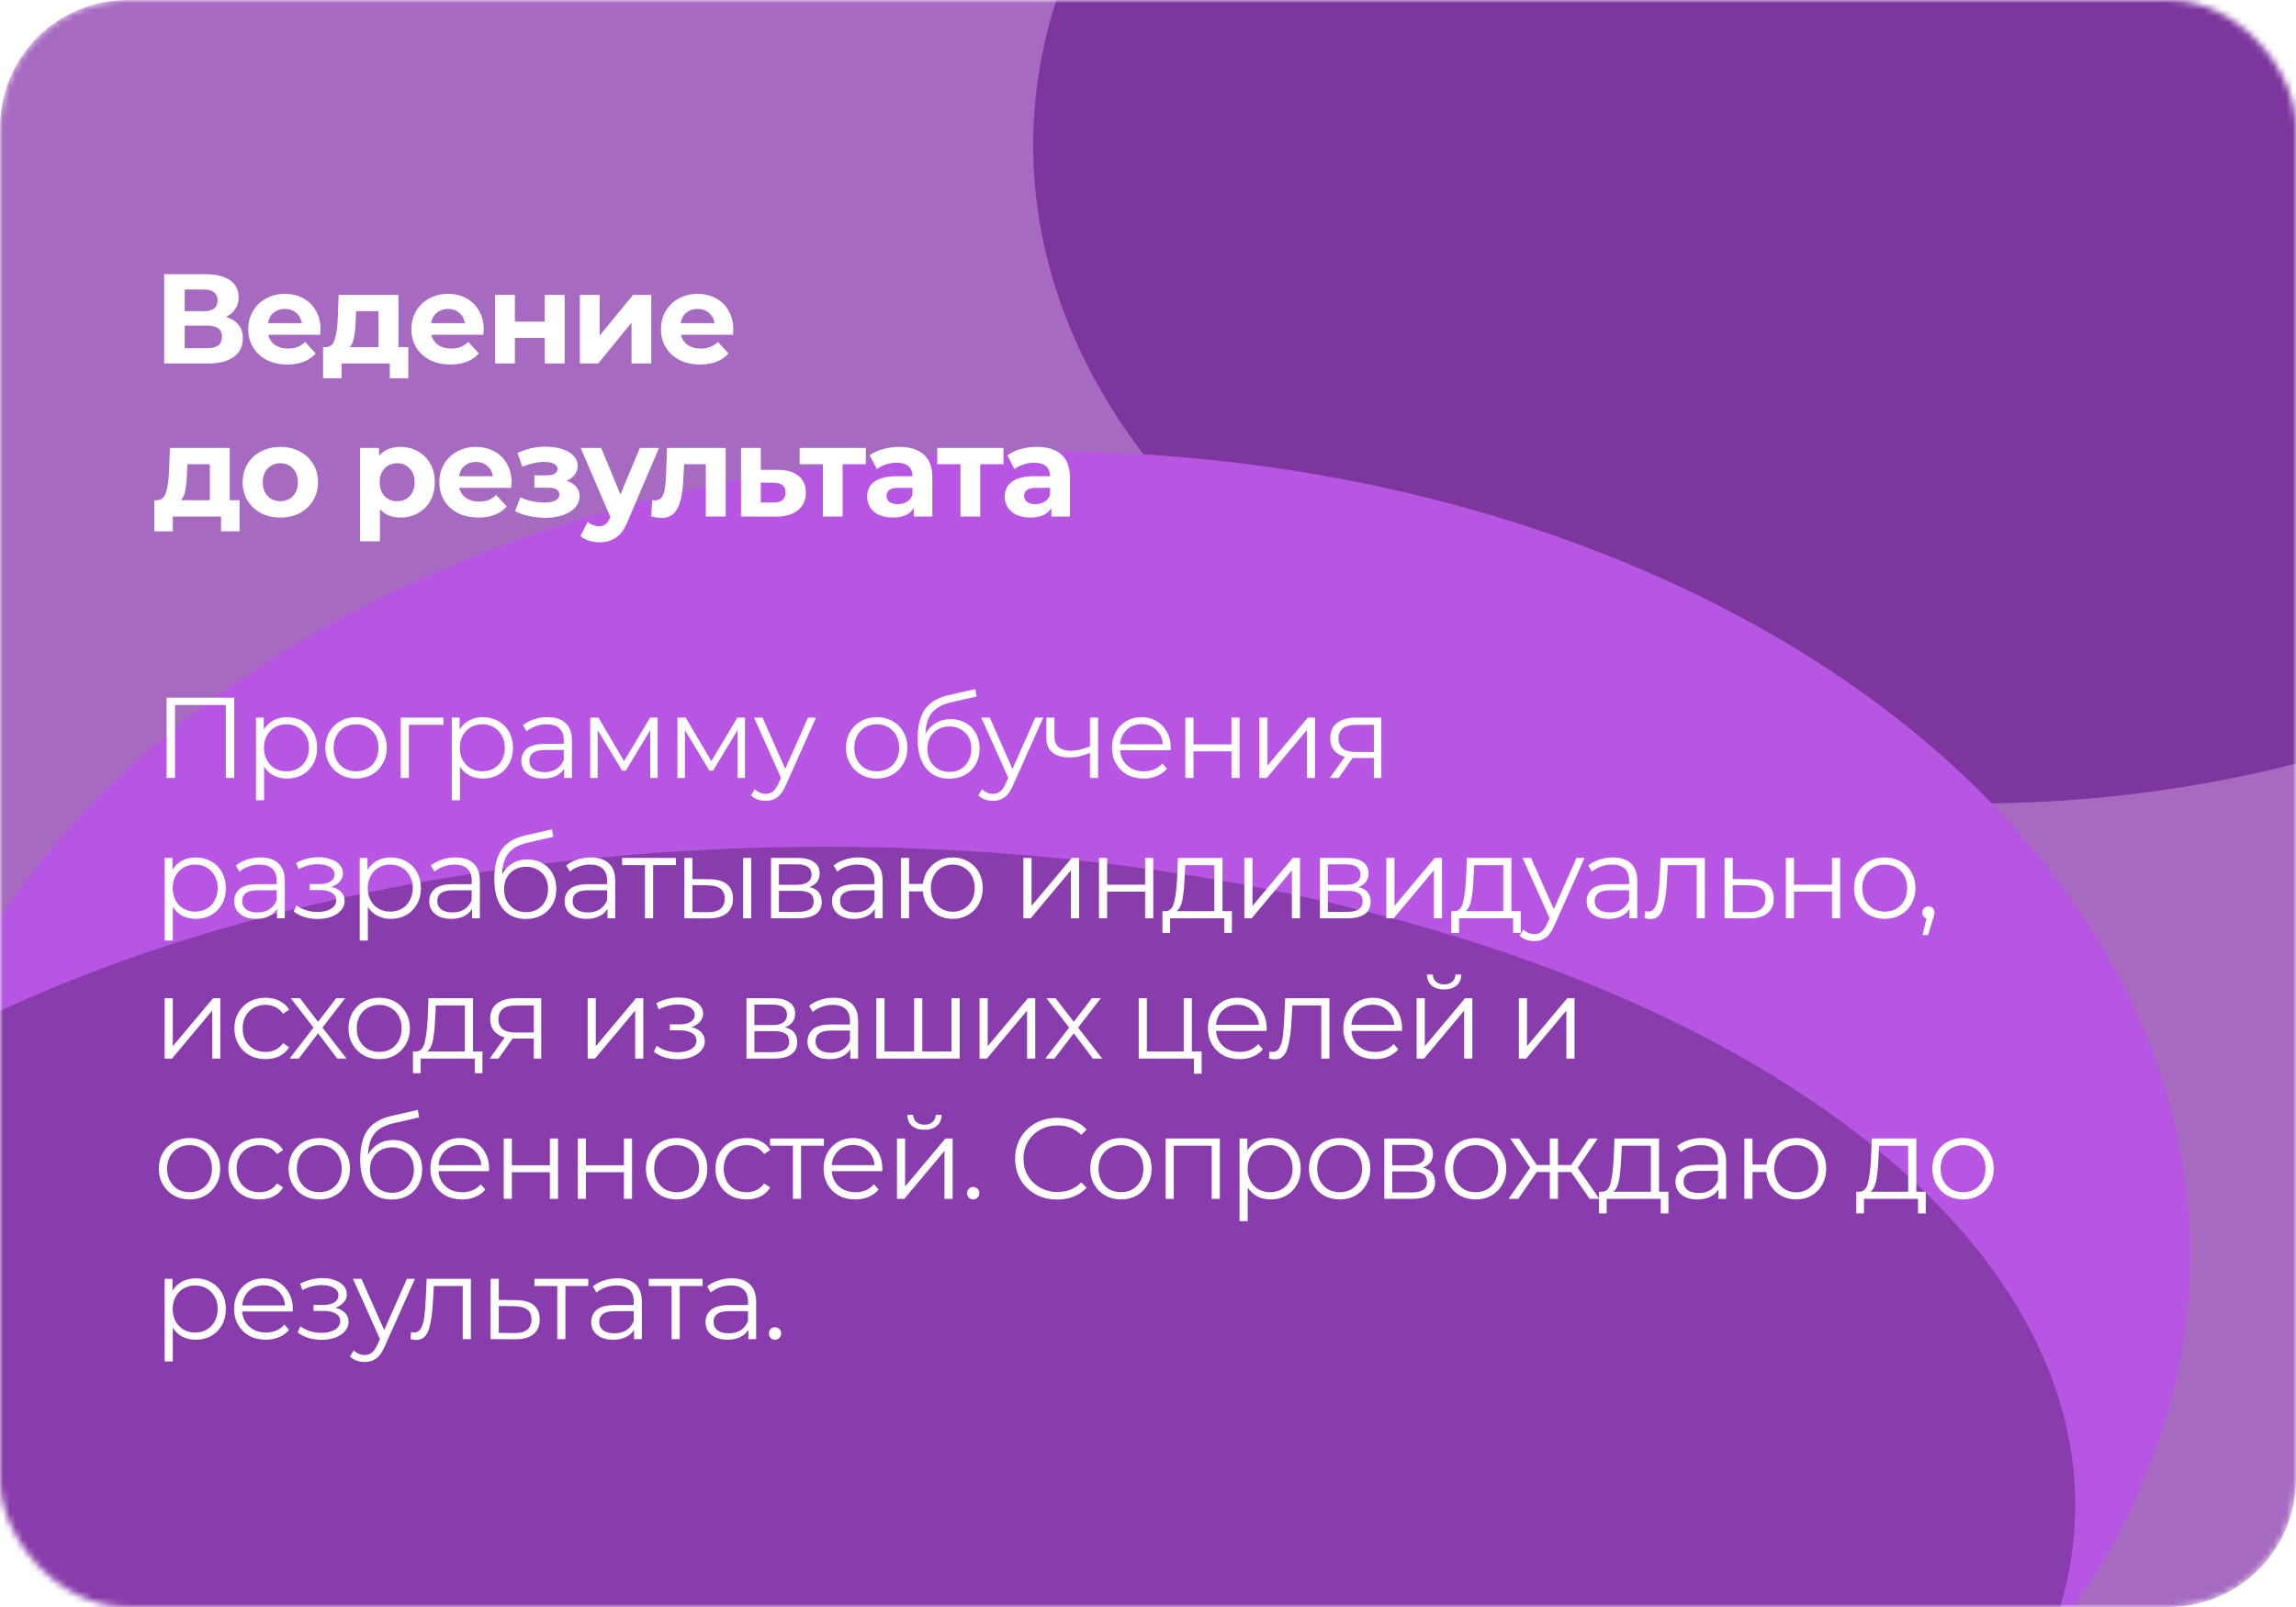
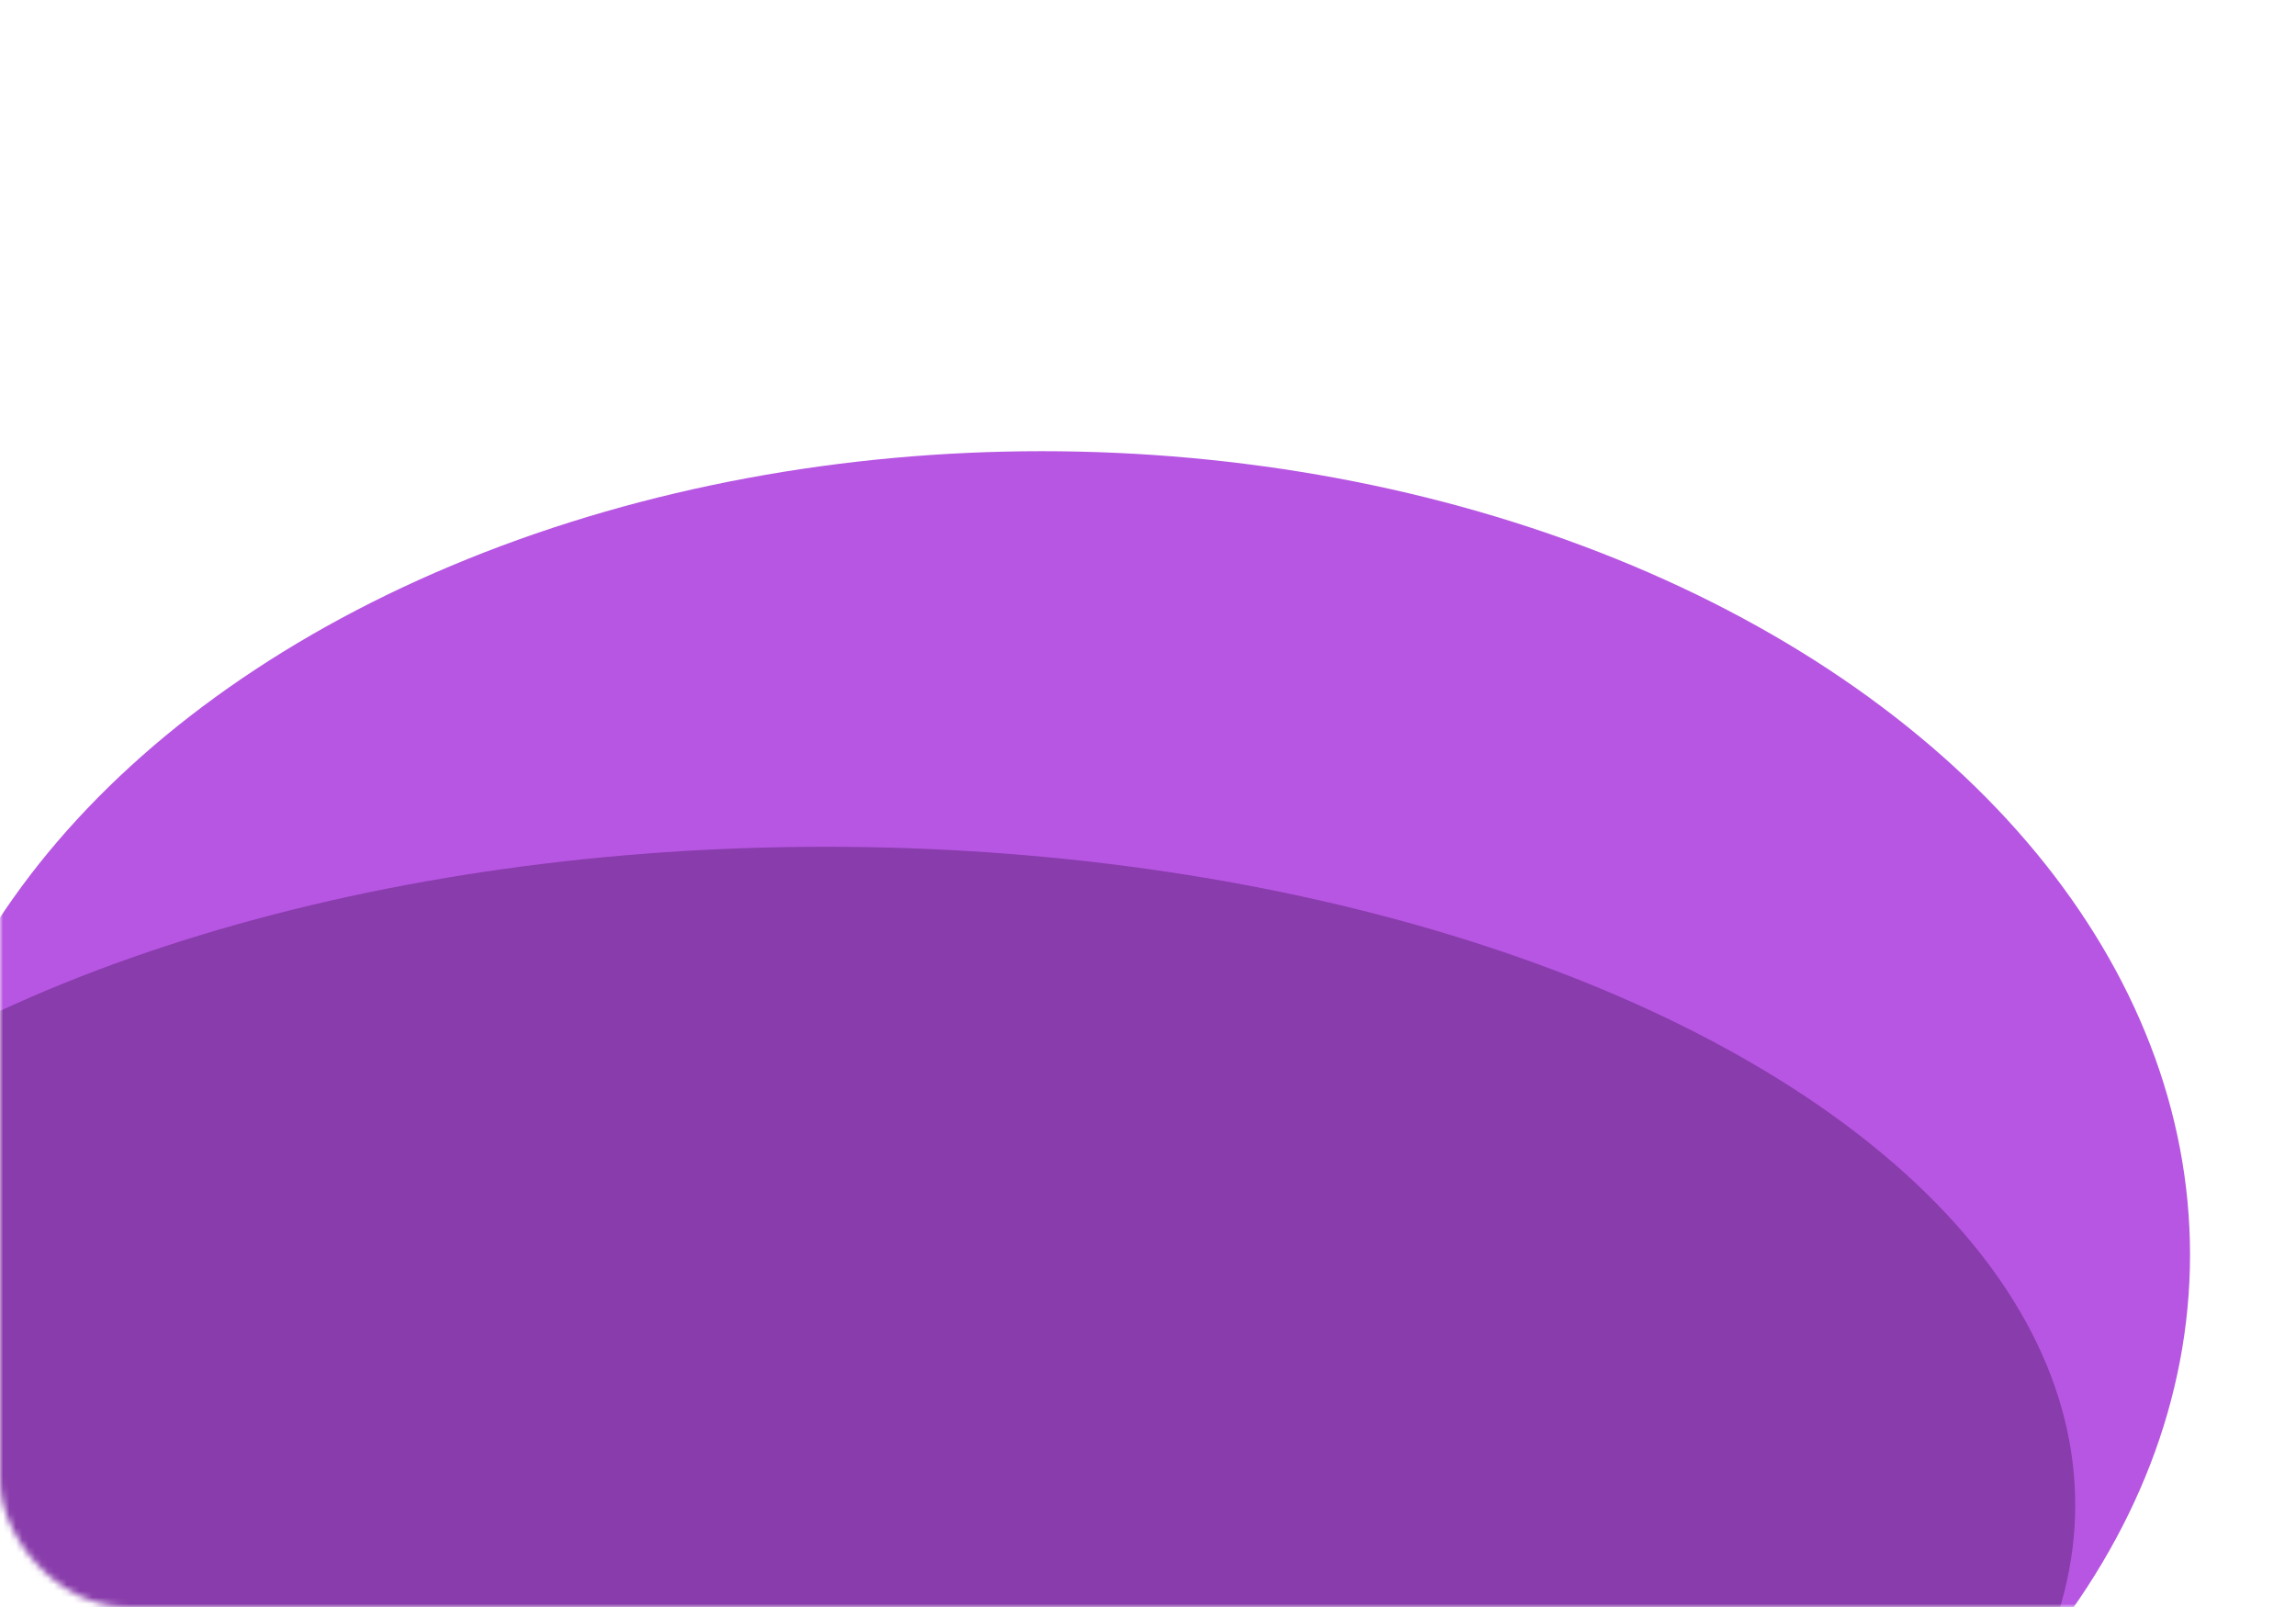
<svg xmlns="http://www.w3.org/2000/svg" width="360" height="252" viewBox="0 0 360 252" fill="none">
  <mask id="mask0_351_582" style="mask-type:alpha" maskUnits="userSpaceOnUse" x="0" y="0" width="360" height="252">
    <rect width="360" height="252" rx="20" fill="#A66AC1" />
  </mask>
  <g mask="url(#mask0_351_582)">
-     <rect width="360" height="252" rx="20" fill="#A66AC1" />
    <g filter="url(#filter0_f_351_582)">
-       <ellipse cx="309.462" cy="22.777" rx="147.462" ry="103.223" fill="#7D369D" />
-     </g>
+       </g>
    <g filter="url(#filter1_f_351_582)">
      <ellipse cx="163.385" cy="196.754" rx="180" ry="126" fill="#B756E3" />
    </g>
    <g filter="url(#filter2_f_351_582)">
      <ellipse cx="129.462" cy="236.008" rx="195.923" ry="103.223" fill="#7D369D" fill-opacity="0.79" />
    </g>
  </g>
-   <path d="M35.44 49.7C36.293 49.953 36.947 50.367 37.4 50.94C37.853 51.513 38.08 52.22 38.08 53.06C38.08 54.3 37.607 55.267 36.66 55.96C35.727 56.653 34.387 57 32.64 57H25.74V43H32.26C33.887 43 35.153 43.313 36.06 43.94C36.967 44.567 37.42 45.46 37.42 46.62C37.42 47.313 37.247 47.927 36.9 48.46C36.553 48.98 36.067 49.393 35.44 49.7ZM28.96 48.8H31.98C32.687 48.8 33.22 48.66 33.58 48.38C33.94 48.087 34.12 47.66 34.12 47.1C34.12 46.553 33.933 46.133 33.56 45.84C33.2 45.547 32.673 45.4 31.98 45.4H28.96V48.8ZM32.52 54.6C34.04 54.6 34.8 54 34.8 52.8C34.8 51.64 34.04 51.06 32.52 51.06H28.96V54.6H32.52ZM50.262 51.66C50.262 51.7 50.242 51.98 50.202 52.5H42.062C42.209 53.167 42.556 53.693 43.102 54.08C43.649 54.467 44.329 54.66 45.142 54.66C45.702 54.66 46.196 54.58 46.622 54.42C47.062 54.247 47.469 53.98 47.842 53.62L49.502 55.42C48.489 56.58 47.009 57.16 45.062 57.16C43.849 57.16 42.776 56.927 41.842 56.46C40.909 55.98 40.189 55.32 39.682 54.48C39.176 53.64 38.922 52.687 38.922 51.62C38.922 50.567 39.169 49.62 39.662 48.78C40.169 47.927 40.856 47.267 41.722 46.8C42.602 46.32 43.582 46.08 44.662 46.08C45.716 46.08 46.669 46.307 47.522 46.76C48.376 47.213 49.042 47.867 49.522 48.72C50.016 49.56 50.262 50.54 50.262 51.66ZM44.682 48.44C43.976 48.44 43.382 48.64 42.902 49.04C42.422 49.44 42.129 49.987 42.022 50.68H47.322C47.216 50 46.922 49.46 46.442 49.06C45.962 48.647 45.376 48.44 44.682 48.44ZM64.016 54.44V59.32H61.116V57H53.556V59.32H50.656V54.44H51.096C51.763 54.427 52.223 54.033 52.476 53.26C52.73 52.487 52.89 51.387 52.956 49.96L53.096 46.24H62.476V54.44H64.016ZM55.776 50.18C55.736 51.273 55.65 52.167 55.516 52.86C55.396 53.553 55.163 54.08 54.816 54.44H59.356V48.8H55.836L55.776 50.18ZM75.84 51.66C75.84 51.7 75.82 51.98 75.78 52.5H67.64C67.786 53.167 68.133 53.693 68.68 54.08C69.226 54.467 69.906 54.66 70.72 54.66C71.28 54.66 71.773 54.58 72.2 54.42C72.64 54.247 73.046 53.98 73.42 53.62L75.08 55.42C74.066 56.58 72.586 57.16 70.64 57.16C69.426 57.16 68.353 56.927 67.42 56.46C66.486 55.98 65.766 55.32 65.26 54.48C64.753 53.64 64.5 52.687 64.5 51.62C64.5 50.567 64.746 49.62 65.24 48.78C65.746 47.927 66.433 47.267 67.3 46.8C68.18 46.32 69.16 46.08 70.24 46.08C71.293 46.08 72.246 46.307 73.1 46.76C73.953 47.213 74.62 47.867 75.1 48.72C75.593 49.56 75.84 50.54 75.84 51.66ZM70.26 48.44C69.553 48.44 68.96 48.64 68.48 49.04C68 49.44 67.706 49.987 67.6 50.68H72.9C72.793 50 72.5 49.46 72.02 49.06C71.54 48.647 70.953 48.44 70.26 48.44ZM77.631 46.24H80.731V50.44H85.411V46.24H88.531V57H85.411V52.98H80.731V57H77.631V46.24ZM90.918 46.24H94.018V52.64L99.258 46.24H102.118V57H99.018V50.6L93.798 57H90.918V46.24ZM114.977 51.66C114.977 51.7 114.957 51.98 114.917 52.5H106.777C106.924 53.167 107.271 53.693 107.817 54.08C108.364 54.467 109.044 54.66 109.857 54.66C110.417 54.66 110.911 54.58 111.337 54.42C111.777 54.247 112.184 53.98 112.557 53.62L114.217 55.42C113.204 56.58 111.724 57.16 109.777 57.16C108.564 57.16 107.491 56.927 106.557 56.46C105.624 55.98 104.904 55.32 104.397 54.48C103.891 53.64 103.637 52.687 103.637 51.62C103.637 50.567 103.884 49.62 104.377 48.78C104.884 47.927 105.571 47.267 106.437 46.8C107.317 46.32 108.297 46.08 109.377 46.08C110.431 46.08 111.384 46.307 112.237 46.76C113.091 47.213 113.757 47.867 114.237 48.72C114.731 49.56 114.977 50.54 114.977 51.66ZM109.397 48.44C108.691 48.44 108.097 48.64 107.617 49.04C107.137 49.44 106.844 49.987 106.737 50.68H112.037C111.931 50 111.637 49.46 111.157 49.06C110.677 48.647 110.091 48.44 109.397 48.44ZM37.56 78.44V83.32H34.66V81H27.1V83.32H24.2V78.44H24.64C25.307 78.427 25.767 78.033 26.02 77.26C26.273 76.487 26.433 75.387 26.5 73.96L26.64 70.24H36.02V78.44H37.56ZM29.32 74.18C29.28 75.273 29.193 76.167 29.06 76.86C28.94 77.553 28.707 78.08 28.36 78.44H32.9V72.8H29.38L29.32 74.18ZM43.963 81.16C42.83 81.16 41.81 80.927 40.903 80.46C40.01 79.98 39.31 79.32 38.803 78.48C38.297 77.64 38.043 76.687 38.043 75.62C38.043 74.553 38.297 73.6 38.803 72.76C39.31 71.92 40.01 71.267 40.903 70.8C41.81 70.32 42.83 70.08 43.963 70.08C45.097 70.08 46.11 70.32 47.003 70.8C47.897 71.267 48.597 71.92 49.103 72.76C49.61 73.6 49.863 74.553 49.863 75.62C49.863 76.687 49.61 77.64 49.103 78.48C48.597 79.32 47.897 79.98 47.003 80.46C46.11 80.927 45.097 81.16 43.963 81.16ZM43.963 78.6C44.763 78.6 45.417 78.333 45.923 77.8C46.443 77.253 46.703 76.527 46.703 75.62C46.703 74.713 46.443 73.993 45.923 73.46C45.417 72.913 44.763 72.64 43.963 72.64C43.163 72.64 42.503 72.913 41.983 73.46C41.463 73.993 41.203 74.713 41.203 75.62C41.203 76.527 41.463 77.253 41.983 77.8C42.503 78.333 43.163 78.6 43.963 78.6ZM62.813 70.08C63.813 70.08 64.72 70.313 65.533 70.78C66.36 71.233 67.007 71.88 67.473 72.72C67.94 73.547 68.173 74.513 68.173 75.62C68.173 76.727 67.94 77.7 67.473 78.54C67.007 79.367 66.36 80.013 65.533 80.48C64.72 80.933 63.813 81.16 62.813 81.16C61.44 81.16 60.36 80.727 59.573 79.86V84.88H56.453V70.24H59.433V71.48C60.207 70.547 61.333 70.08 62.813 70.08ZM62.273 78.6C63.073 78.6 63.727 78.333 64.233 77.8C64.753 77.253 65.013 76.527 65.013 75.62C65.013 74.713 64.753 73.993 64.233 73.46C63.727 72.913 63.073 72.64 62.273 72.64C61.473 72.64 60.813 72.913 60.293 73.46C59.787 73.993 59.533 74.713 59.533 75.62C59.533 76.527 59.787 77.253 60.293 77.8C60.813 78.333 61.473 78.6 62.273 78.6ZM80.22 75.66C80.22 75.7 80.2 75.98 80.16 76.5H72.02C72.167 77.167 72.513 77.693 73.06 78.08C73.607 78.467 74.287 78.66 75.1 78.66C75.66 78.66 76.153 78.58 76.58 78.42C77.02 78.247 77.427 77.98 77.8 77.62L79.46 79.42C78.447 80.58 76.967 81.16 75.02 81.16C73.807 81.16 72.734 80.927 71.8 80.46C70.867 79.98 70.147 79.32 69.64 78.48C69.133 77.64 68.88 76.687 68.88 75.62C68.88 74.567 69.127 73.62 69.62 72.78C70.127 71.927 70.814 71.267 71.68 70.8C72.56 70.32 73.54 70.08 74.62 70.08C75.674 70.08 76.627 70.307 77.48 70.76C78.334 71.213 79 71.867 79.48 72.72C79.974 73.56 80.22 74.54 80.22 75.66ZM74.64 72.44C73.933 72.44 73.34 72.64 72.86 73.04C72.38 73.44 72.087 73.987 71.98 74.68H77.28C77.174 74 76.88 73.46 76.4 73.06C75.92 72.647 75.334 72.44 74.64 72.44ZM88.855 75.4C89.495 75.6 89.988 75.907 90.335 76.32C90.695 76.733 90.875 77.227 90.875 77.8C90.875 78.48 90.642 79.08 90.175 79.6C89.708 80.107 89.068 80.5 88.255 80.78C87.442 81.06 86.522 81.2 85.495 81.2C84.655 81.2 83.828 81.113 83.015 80.94C82.202 80.767 81.448 80.507 80.755 80.16L81.595 77.98C82.728 78.527 83.982 78.8 85.355 78.8C86.088 78.8 86.662 78.693 87.075 78.48C87.502 78.253 87.715 77.94 87.715 77.54C87.715 77.193 87.568 76.933 87.275 76.76C86.982 76.573 86.555 76.48 85.995 76.48H83.795V74.54H85.715C86.262 74.54 86.682 74.453 86.975 74.28C87.268 74.107 87.415 73.853 87.415 73.52C87.415 73.173 87.228 72.907 86.855 72.72C86.495 72.533 85.975 72.44 85.295 72.44C84.255 72.44 83.122 72.687 81.895 73.18L81.135 71.02C82.628 70.367 84.082 70.04 85.495 70.04C86.468 70.04 87.335 70.16 88.095 70.4C88.868 70.64 89.475 70.993 89.915 71.46C90.355 71.913 90.575 72.447 90.575 73.06C90.575 73.567 90.422 74.027 90.115 74.44C89.808 74.84 89.388 75.16 88.855 75.4ZM103.325 70.24L98.465 81.66C97.971 82.9 97.358 83.773 96.624 84.28C95.904 84.787 95.031 85.04 94.004 85.04C93.445 85.04 92.891 84.953 92.344 84.78C91.798 84.607 91.351 84.367 91.004 84.06L92.144 81.84C92.385 82.053 92.658 82.22 92.965 82.34C93.284 82.46 93.598 82.52 93.904 82.52C94.331 82.52 94.678 82.413 94.945 82.2C95.211 82 95.451 81.66 95.665 81.18L95.704 81.08L91.044 70.24H94.264L97.284 77.54L100.325 70.24H103.325ZM113.788 70.24V81H110.668V72.8H107.268L107.168 74.7C107.115 76.113 106.981 77.287 106.768 78.22C106.555 79.153 106.208 79.887 105.728 80.42C105.248 80.953 104.581 81.22 103.728 81.22C103.275 81.22 102.735 81.14 102.108 80.98L102.268 78.42C102.481 78.447 102.635 78.46 102.728 78.46C103.195 78.46 103.541 78.293 103.768 77.96C104.008 77.613 104.168 77.18 104.248 76.66C104.328 76.127 104.388 75.427 104.428 74.56L104.588 70.24H113.788ZM122.008 73.68C123.408 73.693 124.482 74.013 125.228 74.64C125.975 75.253 126.348 76.127 126.348 77.26C126.348 78.447 125.928 79.373 125.088 80.04C124.262 80.693 123.095 81.02 121.588 81.02L116.188 81V70.24H119.288V73.68H122.008ZM121.308 78.8C121.908 78.813 122.368 78.687 122.688 78.42C123.008 78.153 123.168 77.753 123.168 77.22C123.168 76.7 123.008 76.32 122.688 76.08C122.382 75.84 121.922 75.713 121.308 75.7L119.288 75.68V78.8H121.308ZM135.761 72.8H132.121V81H129.021V72.8H125.381V70.24H135.761V72.8ZM141.004 70.08C142.671 70.08 143.951 70.48 144.844 71.28C145.738 72.067 146.184 73.26 146.184 74.86V81H143.264V79.66C142.678 80.66 141.584 81.16 139.984 81.16C139.158 81.16 138.438 81.02 137.824 80.74C137.224 80.46 136.764 80.073 136.444 79.58C136.124 79.087 135.964 78.527 135.964 77.9C135.964 76.9 136.338 76.113 137.084 75.54C137.844 74.967 139.011 74.68 140.584 74.68H143.064C143.064 74 142.858 73.48 142.444 73.12C142.031 72.747 141.411 72.56 140.584 72.56C140.011 72.56 139.444 72.653 138.884 72.84C138.338 73.013 137.871 73.253 137.484 73.56L136.364 71.38C136.951 70.967 137.651 70.647 138.464 70.42C139.291 70.193 140.138 70.08 141.004 70.08ZM140.764 79.06C141.298 79.06 141.771 78.94 142.184 78.7C142.598 78.447 142.891 78.08 143.064 77.6V76.5H140.924C139.644 76.5 139.004 76.92 139.004 77.76C139.004 78.16 139.158 78.48 139.464 78.72C139.784 78.947 140.218 79.06 140.764 79.06ZM157.335 72.8H153.695V81H150.595V72.8H146.955V70.24H157.335V72.8ZM162.578 70.08C164.244 70.08 165.524 70.48 166.418 71.28C167.311 72.067 167.758 73.26 167.758 74.86V81H164.838V79.66C164.251 80.66 163.158 81.16 161.558 81.16C160.731 81.16 160.011 81.02 159.398 80.74C158.798 80.46 158.338 80.073 158.018 79.58C157.698 79.087 157.538 78.527 157.538 77.9C157.538 76.9 157.911 76.113 158.658 75.54C159.418 74.967 160.584 74.68 162.158 74.68H164.638C164.638 74 164.431 73.48 164.018 73.12C163.604 72.747 162.984 72.56 162.158 72.56C161.584 72.56 161.018 72.653 160.458 72.84C159.911 73.013 159.444 73.253 159.058 73.56L157.938 71.38C158.524 70.967 159.224 70.647 160.038 70.42C160.864 70.193 161.711 70.08 162.578 70.08ZM162.338 79.06C162.871 79.06 163.344 78.94 163.758 78.7C164.171 78.447 164.464 78.08 164.638 77.6V76.5H162.498C161.218 76.5 160.578 76.92 160.578 77.76C160.578 78.16 160.731 78.48 161.038 78.72C161.358 78.947 161.791 79.06 162.338 79.06Z" fill="white" />
-   <path d="M36.726 109.4V122H35.412V110.552H27.438V122H26.124V109.4H36.726ZM45.01 112.46C45.898 112.46 46.702 112.664 47.422 113.072C48.142 113.468 48.706 114.032 49.114 114.764C49.522 115.496 49.725 116.33 49.725 117.266C49.725 118.214 49.522 119.054 49.114 119.786C48.706 120.518 48.142 121.088 47.422 121.496C46.714 121.892 45.91 122.09 45.01 122.09C44.242 122.09 43.545 121.934 42.922 121.622C42.309 121.298 41.806 120.83 41.41 120.218V125.492H40.132V112.532H41.355V114.404C41.739 113.78 42.243 113.3 42.867 112.964C43.504 112.628 44.218 112.46 45.01 112.46ZM44.919 120.956C45.58 120.956 46.179 120.806 46.719 120.506C47.26 120.194 47.679 119.756 47.98 119.192C48.291 118.628 48.447 117.986 48.447 117.266C48.447 116.546 48.291 115.91 47.98 115.358C47.679 114.794 47.26 114.356 46.719 114.044C46.179 113.732 45.58 113.576 44.919 113.576C44.248 113.576 43.642 113.732 43.102 114.044C42.574 114.356 42.154 114.794 41.842 115.358C41.541 115.91 41.392 116.546 41.392 117.266C41.392 117.986 41.541 118.628 41.842 119.192C42.154 119.756 42.574 120.194 43.102 120.506C43.642 120.806 44.248 120.956 44.919 120.956ZM55.837 122.09C54.925 122.09 54.103 121.886 53.371 121.478C52.639 121.058 52.063 120.482 51.643 119.75C51.223 119.018 51.013 118.19 51.013 117.266C51.013 116.342 51.223 115.514 51.643 114.782C52.063 114.05 52.639 113.48 53.371 113.072C54.103 112.664 54.925 112.46 55.837 112.46C56.749 112.46 57.571 112.664 58.303 113.072C59.035 113.48 59.605 114.05 60.013 114.782C60.433 115.514 60.643 116.342 60.643 117.266C60.643 118.19 60.433 119.018 60.013 119.75C59.605 120.482 59.035 121.058 58.303 121.478C57.571 121.886 56.749 122.09 55.837 122.09ZM55.837 120.956C56.509 120.956 57.109 120.806 57.637 120.506C58.177 120.194 58.597 119.756 58.897 119.192C59.197 118.628 59.347 117.986 59.347 117.266C59.347 116.546 59.197 115.904 58.897 115.34C58.597 114.776 58.177 114.344 57.637 114.044C57.109 113.732 56.509 113.576 55.837 113.576C55.165 113.576 54.559 113.732 54.019 114.044C53.491 114.344 53.071 114.776 52.759 115.34C52.459 115.904 52.309 116.546 52.309 117.266C52.309 117.986 52.459 118.628 52.759 119.192C53.071 119.756 53.491 120.194 54.019 120.506C54.559 120.806 55.165 120.956 55.837 120.956ZM69.531 113.666H64.113V122H62.835V112.532H69.531V113.666ZM75.716 112.46C76.604 112.46 77.408 112.664 78.128 113.072C78.848 113.468 79.412 114.032 79.82 114.764C80.228 115.496 80.432 116.33 80.432 117.266C80.432 118.214 80.228 119.054 79.82 119.786C79.412 120.518 78.848 121.088 78.128 121.496C77.42 121.892 76.616 122.09 75.716 122.09C74.948 122.09 74.252 121.934 73.628 121.622C73.016 121.298 72.512 120.83 72.116 120.218V125.492H70.838V112.532H72.062V114.404C72.446 113.78 72.95 113.3 73.574 112.964C74.21 112.628 74.924 112.46 75.716 112.46ZM75.626 120.956C76.286 120.956 76.886 120.806 77.426 120.506C77.966 120.194 78.386 119.756 78.686 119.192C78.998 118.628 79.154 117.986 79.154 117.266C79.154 116.546 78.998 115.91 78.686 115.358C78.386 114.794 77.966 114.356 77.426 114.044C76.886 113.732 76.286 113.576 75.626 113.576C74.954 113.576 74.348 113.732 73.808 114.044C73.28 114.356 72.86 114.794 72.548 115.358C72.248 115.91 72.098 116.546 72.098 117.266C72.098 117.986 72.248 118.628 72.548 119.192C72.86 119.756 73.28 120.194 73.808 120.506C74.348 120.806 74.954 120.956 75.626 120.956ZM85.843 112.46C87.079 112.46 88.027 112.772 88.687 113.396C89.347 114.008 89.677 114.92 89.677 116.132V122H88.453V120.524C88.165 121.016 87.739 121.4 87.175 121.676C86.623 121.952 85.963 122.09 85.195 122.09C84.139 122.09 83.299 121.838 82.675 121.334C82.051 120.83 81.739 120.164 81.739 119.336C81.739 118.532 82.027 117.884 82.603 117.392C83.191 116.9 84.121 116.654 85.393 116.654H88.399V116.078C88.399 115.262 88.171 114.644 87.715 114.224C87.259 113.792 86.593 113.576 85.717 113.576C85.117 113.576 84.541 113.678 83.989 113.882C83.437 114.074 82.963 114.344 82.567 114.692L81.991 113.738C82.471 113.33 83.047 113.018 83.719 112.802C84.391 112.574 85.099 112.46 85.843 112.46ZM85.393 121.082C86.113 121.082 86.731 120.92 87.247 120.596C87.763 120.26 88.147 119.78 88.399 119.156V117.608H85.429C83.809 117.608 82.999 118.172 82.999 119.3C82.999 119.852 83.209 120.29 83.629 120.614C84.049 120.926 84.637 121.082 85.393 121.082ZM103.123 112.532V122H101.953V114.512L98.119 120.848H97.543L93.709 114.494V122H92.539V112.532H93.835L97.849 119.354L101.935 112.532H103.123ZM116.804 112.532V122H115.634V114.512L111.8 120.848H111.224L107.39 114.494V122H106.22V112.532H107.516L111.53 119.354L115.616 112.532H116.804ZM127.946 112.532L123.212 123.134C122.828 124.022 122.384 124.652 121.88 125.024C121.376 125.396 120.77 125.582 120.062 125.582C119.606 125.582 119.18 125.51 118.784 125.366C118.388 125.222 118.046 125.006 117.758 124.718L118.352 123.764C118.832 124.244 119.408 124.484 120.08 124.484C120.512 124.484 120.878 124.364 121.178 124.124C121.49 123.884 121.778 123.476 122.042 122.9L122.456 121.982L118.226 112.532H119.558L123.122 120.578L126.686 112.532H127.946ZM137.474 122.09C136.562 122.09 135.74 121.886 135.008 121.478C134.276 121.058 133.7 120.482 133.28 119.75C132.86 119.018 132.65 118.19 132.65 117.266C132.65 116.342 132.86 115.514 133.28 114.782C133.7 114.05 134.276 113.48 135.008 113.072C135.74 112.664 136.562 112.46 137.474 112.46C138.386 112.46 139.208 112.664 139.94 113.072C140.672 113.48 141.242 114.05 141.65 114.782C142.07 115.514 142.28 116.342 142.28 117.266C142.28 118.19 142.07 119.018 141.65 119.75C141.242 120.482 140.672 121.058 139.94 121.478C139.208 121.886 138.386 122.09 137.474 122.09ZM137.474 120.956C138.146 120.956 138.746 120.806 139.274 120.506C139.814 120.194 140.234 119.756 140.534 119.192C140.834 118.628 140.984 117.986 140.984 117.266C140.984 116.546 140.834 115.904 140.534 115.34C140.234 114.776 139.814 114.344 139.274 114.044C138.746 113.732 138.146 113.576 137.474 113.576C136.802 113.576 136.196 113.732 135.656 114.044C135.128 114.344 134.708 114.776 134.396 115.34C134.096 115.904 133.946 116.546 133.946 117.266C133.946 117.986 134.096 118.628 134.396 119.192C134.708 119.756 135.128 120.194 135.656 120.506C136.196 120.806 136.802 120.956 137.474 120.956ZM149.062 112.766C149.938 112.766 150.718 112.964 151.402 113.36C152.098 113.744 152.638 114.29 153.022 114.998C153.406 115.694 153.598 116.492 153.598 117.392C153.598 118.316 153.394 119.138 152.986 119.858C152.59 120.566 152.032 121.118 151.312 121.514C150.592 121.91 149.764 122.108 148.828 122.108C147.256 122.108 146.038 121.556 145.174 120.452C144.31 119.348 143.878 117.824 143.878 115.88C143.878 113.852 144.262 112.298 145.03 111.218C145.81 110.138 147.022 109.406 148.666 109.022L152.914 108.05L153.13 109.22L149.134 110.138C147.778 110.438 146.782 110.972 146.146 111.74C145.51 112.496 145.162 113.618 145.102 115.106C145.486 114.374 146.02 113.804 146.704 113.396C147.388 112.976 148.174 112.766 149.062 112.766ZM148.864 121.046C149.524 121.046 150.112 120.896 150.628 120.596C151.156 120.284 151.564 119.852 151.852 119.3C152.152 118.748 152.302 118.124 152.302 117.428C152.302 116.732 152.158 116.12 151.87 115.592C151.582 115.064 151.174 114.656 150.646 114.368C150.13 114.068 149.536 113.918 148.864 113.918C148.192 113.918 147.592 114.068 147.064 114.368C146.548 114.656 146.14 115.064 145.84 115.592C145.552 116.12 145.408 116.732 145.408 117.428C145.408 118.124 145.552 118.748 145.84 119.3C146.14 119.852 146.554 120.284 147.082 120.596C147.61 120.896 148.204 121.046 148.864 121.046ZM163.579 112.532L158.845 123.134C158.461 124.022 158.017 124.652 157.513 125.024C157.009 125.396 156.403 125.582 155.695 125.582C155.239 125.582 154.813 125.51 154.417 125.366C154.021 125.222 153.679 125.006 153.391 124.718L153.985 123.764C154.465 124.244 155.041 124.484 155.713 124.484C156.145 124.484 156.511 124.364 156.811 124.124C157.123 123.884 157.411 123.476 157.675 122.9L158.089 121.982L153.859 112.532H155.191L158.755 120.578L162.319 112.532H163.579ZM172.176 112.532V122H170.898V118.058C169.806 118.538 168.732 118.778 167.676 118.778C166.536 118.778 165.648 118.52 165.012 118.004C164.376 117.476 164.058 116.69 164.058 115.646V112.532H165.336V115.574C165.336 116.282 165.564 116.822 166.02 117.194C166.476 117.554 167.106 117.734 167.91 117.734C168.798 117.734 169.794 117.5 170.898 117.032V112.532H172.176ZM183.546 117.662H175.626C175.698 118.646 176.076 119.444 176.76 120.056C177.444 120.656 178.308 120.956 179.352 120.956C179.94 120.956 180.48 120.854 180.972 120.65C181.464 120.434 181.89 120.122 182.25 119.714L182.97 120.542C182.55 121.046 182.022 121.43 181.386 121.694C180.762 121.958 180.072 122.09 179.316 122.09C178.344 122.09 177.48 121.886 176.724 121.478C175.98 121.058 175.398 120.482 174.978 119.75C174.558 119.018 174.348 118.19 174.348 117.266C174.348 116.342 174.546 115.514 174.942 114.782C175.35 114.05 175.902 113.48 176.598 113.072C177.306 112.664 178.098 112.46 178.974 112.46C179.85 112.46 180.636 112.664 181.332 113.072C182.028 113.48 182.574 114.05 182.97 114.782C183.366 115.502 183.564 116.33 183.564 117.266L183.546 117.662ZM178.974 113.558C178.062 113.558 177.294 113.852 176.67 114.44C176.058 115.016 175.71 115.772 175.626 116.708H182.34C182.256 115.772 181.902 115.016 181.278 114.44C180.666 113.852 179.898 113.558 178.974 113.558ZM185.853 112.532H187.131V116.726H193.089V112.532H194.367V122H193.089V117.824H187.131V122H185.853V112.532ZM197.459 112.532H198.737V120.056L205.055 112.532H206.189V122H204.911V114.476L198.611 122H197.459V112.532ZM216.584 112.532V122H215.414V118.868H212.444H212.084L209.888 122H208.502L210.86 118.688C210.128 118.484 209.564 118.136 209.168 117.644C208.772 117.152 208.574 116.528 208.574 115.772C208.574 114.716 208.934 113.912 209.654 113.36C210.374 112.808 211.358 112.532 212.606 112.532H216.584ZM209.87 115.808C209.87 117.212 210.764 117.914 212.552 117.914H215.414V113.666H212.642C210.794 113.666 209.87 114.38 209.87 115.808ZM30.696 134.46C31.584 134.46 32.388 134.664 33.108 135.072C33.828 135.468 34.392 136.032 34.8 136.764C35.208 137.496 35.412 138.33 35.412 139.266C35.412 140.214 35.208 141.054 34.8 141.786C34.392 142.518 33.828 143.088 33.108 143.496C32.4 143.892 31.596 144.09 30.696 144.09C29.928 144.09 29.232 143.934 28.608 143.622C27.996 143.298 27.492 142.83 27.096 142.218V147.492H25.818V134.532H27.042V136.404C27.426 135.78 27.93 135.3 28.554 134.964C29.19 134.628 29.904 134.46 30.696 134.46ZM30.606 142.956C31.266 142.956 31.866 142.806 32.406 142.506C32.946 142.194 33.366 141.756 33.666 141.192C33.978 140.628 34.134 139.986 34.134 139.266C34.134 138.546 33.978 137.91 33.666 137.358C33.366 136.794 32.946 136.356 32.406 136.044C31.866 135.732 31.266 135.576 30.606 135.576C29.934 135.576 29.328 135.732 28.788 136.044C28.26 136.356 27.84 136.794 27.528 137.358C27.228 137.91 27.078 138.546 27.078 139.266C27.078 139.986 27.228 140.628 27.528 141.192C27.84 141.756 28.26 142.194 28.788 142.506C29.328 142.806 29.934 142.956 30.606 142.956ZM40.823 134.46C42.059 134.46 43.007 134.772 43.667 135.396C44.327 136.008 44.657 136.92 44.657 138.132V144H43.433V142.524C43.145 143.016 42.719 143.4 42.155 143.676C41.603 143.952 40.943 144.09 40.175 144.09C39.119 144.09 38.279 143.838 37.655 143.334C37.031 142.83 36.719 142.164 36.719 141.336C36.719 140.532 37.007 139.884 37.583 139.392C38.171 138.9 39.101 138.654 40.373 138.654H43.379V138.078C43.379 137.262 43.151 136.644 42.695 136.224C42.239 135.792 41.573 135.576 40.697 135.576C40.097 135.576 39.521 135.678 38.969 135.882C38.417 136.074 37.943 136.344 37.547 136.692L36.971 135.738C37.451 135.33 38.027 135.018 38.699 134.802C39.371 134.574 40.079 134.46 40.823 134.46ZM40.373 143.082C41.093 143.082 41.711 142.92 42.227 142.596C42.743 142.26 43.127 141.78 43.379 141.156V139.608H40.409C38.789 139.608 37.979 140.172 37.979 141.3C37.979 141.852 38.189 142.29 38.609 142.614C39.029 142.926 39.617 143.082 40.373 143.082ZM51.934 139.068C52.606 139.224 53.122 139.494 53.482 139.878C53.854 140.262 54.04 140.73 54.04 141.282C54.04 141.834 53.848 142.326 53.464 142.758C53.092 143.19 52.582 143.526 51.934 143.766C51.286 143.994 50.572 144.108 49.792 144.108C49.108 144.108 48.436 144.012 47.776 143.82C47.116 143.616 46.54 143.322 46.048 142.938L46.48 141.984C46.912 142.308 47.416 142.56 47.992 142.74C48.568 142.92 49.15 143.01 49.738 143.01C50.614 143.01 51.328 142.848 51.88 142.524C52.444 142.188 52.726 141.738 52.726 141.174C52.726 140.67 52.498 140.28 52.042 140.004C51.586 139.716 50.962 139.572 50.17 139.572H48.55V138.636H50.098C50.806 138.636 51.376 138.504 51.808 138.24C52.24 137.964 52.456 137.598 52.456 137.142C52.456 136.638 52.21 136.242 51.718 135.954C51.238 135.666 50.608 135.522 49.828 135.522C48.808 135.522 47.8 135.78 46.804 136.296L46.444 135.306C47.572 134.718 48.742 134.424 49.954 134.424C50.674 134.424 51.322 134.532 51.898 134.748C52.486 134.952 52.942 135.246 53.266 135.63C53.602 136.014 53.77 136.458 53.77 136.962C53.77 137.442 53.602 137.868 53.266 138.24C52.942 138.612 52.498 138.888 51.934 139.068ZM61.279 134.46C62.167 134.46 62.971 134.664 63.691 135.072C64.411 135.468 64.975 136.032 65.383 136.764C65.791 137.496 65.995 138.33 65.995 139.266C65.995 140.214 65.791 141.054 65.383 141.786C64.975 142.518 64.411 143.088 63.691 143.496C62.983 143.892 62.179 144.09 61.279 144.09C60.511 144.09 59.815 143.934 59.191 143.622C58.579 143.298 58.075 142.83 57.679 142.218V147.492H56.401V134.532H57.625V136.404C58.009 135.78 58.513 135.3 59.137 134.964C59.773 134.628 60.487 134.46 61.279 134.46ZM61.189 142.956C61.849 142.956 62.449 142.806 62.989 142.506C63.529 142.194 63.949 141.756 64.249 141.192C64.561 140.628 64.717 139.986 64.717 139.266C64.717 138.546 64.561 137.91 64.249 137.358C63.949 136.794 63.529 136.356 62.989 136.044C62.449 135.732 61.849 135.576 61.189 135.576C60.517 135.576 59.911 135.732 59.371 136.044C58.843 136.356 58.423 136.794 58.111 137.358C57.811 137.91 57.661 138.546 57.661 139.266C57.661 139.986 57.811 140.628 58.111 141.192C58.423 141.756 58.843 142.194 59.371 142.506C59.911 142.806 60.517 142.956 61.189 142.956ZM71.406 134.46C72.642 134.46 73.59 134.772 74.25 135.396C74.91 136.008 75.24 136.92 75.24 138.132V144H74.016V142.524C73.728 143.016 73.302 143.4 72.738 143.676C72.186 143.952 71.526 144.09 70.758 144.09C69.702 144.09 68.862 143.838 68.238 143.334C67.614 142.83 67.302 142.164 67.302 141.336C67.302 140.532 67.59 139.884 68.166 139.392C68.754 138.9 69.684 138.654 70.956 138.654H73.962V138.078C73.962 137.262 73.734 136.644 73.278 136.224C72.822 135.792 72.156 135.576 71.28 135.576C70.68 135.576 70.104 135.678 69.552 135.882C69 136.074 68.526 136.344 68.13 136.692L67.554 135.738C68.034 135.33 68.61 135.018 69.282 134.802C69.954 134.574 70.662 134.46 71.406 134.46ZM70.956 143.082C71.676 143.082 72.294 142.92 72.81 142.596C73.326 142.26 73.71 141.78 73.962 141.156V139.608H70.992C69.372 139.608 68.562 140.172 68.562 141.3C68.562 141.852 68.772 142.29 69.192 142.614C69.612 142.926 70.2 143.082 70.956 143.082ZM82.692 134.766C83.568 134.766 84.348 134.964 85.032 135.36C85.728 135.744 86.268 136.29 86.652 136.998C87.036 137.694 87.228 138.492 87.228 139.392C87.228 140.316 87.024 141.138 86.616 141.858C86.22 142.566 85.662 143.118 84.942 143.514C84.222 143.91 83.394 144.108 82.458 144.108C80.886 144.108 79.668 143.556 78.804 142.452C77.94 141.348 77.508 139.824 77.508 137.88C77.508 135.852 77.892 134.298 78.66 133.218C79.44 132.138 80.652 131.406 82.296 131.022L86.544 130.05L86.76 131.22L82.764 132.138C81.408 132.438 80.412 132.972 79.776 133.74C79.14 134.496 78.792 135.618 78.732 137.106C79.116 136.374 79.65 135.804 80.334 135.396C81.018 134.976 81.804 134.766 82.692 134.766ZM82.494 143.046C83.154 143.046 83.742 142.896 84.258 142.596C84.786 142.284 85.194 141.852 85.482 141.3C85.782 140.748 85.932 140.124 85.932 139.428C85.932 138.732 85.788 138.12 85.5 137.592C85.212 137.064 84.804 136.656 84.276 136.368C83.76 136.068 83.166 135.918 82.494 135.918C81.822 135.918 81.222 136.068 80.694 136.368C80.178 136.656 79.77 137.064 79.47 137.592C79.182 138.12 79.038 138.732 79.038 139.428C79.038 140.124 79.182 140.748 79.47 141.3C79.77 141.852 80.184 142.284 80.712 142.596C81.24 142.896 81.834 143.046 82.494 143.046ZM92.633 134.46C93.869 134.46 94.817 134.772 95.477 135.396C96.137 136.008 96.467 136.92 96.467 138.132V144H95.243V142.524C94.955 143.016 94.529 143.4 93.965 143.676C93.413 143.952 92.753 144.09 91.985 144.09C90.929 144.09 90.089 143.838 89.465 143.334C88.841 142.83 88.529 142.164 88.529 141.336C88.529 140.532 88.817 139.884 89.393 139.392C89.981 138.9 90.911 138.654 92.183 138.654H95.189V138.078C95.189 137.262 94.961 136.644 94.505 136.224C94.049 135.792 93.383 135.576 92.507 135.576C91.907 135.576 91.331 135.678 90.779 135.882C90.227 136.074 89.753 136.344 89.357 136.692L88.781 135.738C89.261 135.33 89.837 135.018 90.509 134.802C91.181 134.574 91.889 134.46 92.633 134.46ZM92.183 143.082C92.903 143.082 93.521 142.92 94.037 142.596C94.553 142.26 94.937 141.78 95.189 141.156V139.608H92.219C90.599 139.608 89.789 140.172 89.789 141.3C89.789 141.852 89.999 142.29 90.419 142.614C90.839 142.926 91.427 143.082 92.183 143.082ZM105.989 135.666H102.407V144H101.129V135.666H97.547V134.532H105.989V135.666ZM111.275 137.88C112.463 137.892 113.369 138.156 113.993 138.672C114.617 139.188 114.929 139.932 114.929 140.904C114.929 141.912 114.593 142.686 113.921 143.226C113.249 143.766 112.289 144.03 111.041 144.018L107.297 144V134.532H108.575V137.844L111.275 137.88ZM116.513 134.532H117.791V144H116.513V134.532ZM110.969 143.046C111.845 143.058 112.505 142.884 112.949 142.524C113.405 142.152 113.633 141.612 113.633 140.904C113.633 140.208 113.411 139.692 112.967 139.356C112.523 139.02 111.857 138.846 110.969 138.834L108.575 138.798V143.01L110.969 143.046ZM126.92 139.104C128.204 139.404 128.846 140.178 128.846 141.426C128.846 142.254 128.54 142.89 127.928 143.334C127.316 143.778 126.404 144 125.192 144H120.89V134.532H125.066C126.146 134.532 126.992 134.742 127.604 135.162C128.216 135.582 128.522 136.182 128.522 136.962C128.522 137.478 128.378 137.922 128.09 138.294C127.814 138.654 127.424 138.924 126.92 139.104ZM122.132 138.744H124.976C125.708 138.744 126.266 138.606 126.65 138.33C127.046 138.054 127.244 137.652 127.244 137.124C127.244 136.596 127.046 136.2 126.65 135.936C126.266 135.672 125.708 135.54 124.976 135.54H122.132V138.744ZM125.138 142.992C125.954 142.992 126.566 142.86 126.974 142.596C127.382 142.332 127.586 141.918 127.586 141.354C127.586 140.79 127.4 140.376 127.028 140.112C126.656 139.836 126.068 139.698 125.264 139.698H122.132V142.992H125.138ZM134.559 134.46C135.795 134.46 136.743 134.772 137.403 135.396C138.063 136.008 138.393 136.92 138.393 138.132V144H137.169V142.524C136.881 143.016 136.455 143.4 135.891 143.676C135.339 143.952 134.679 144.09 133.911 144.09C132.855 144.09 132.015 143.838 131.391 143.334C130.767 142.83 130.455 142.164 130.455 141.336C130.455 140.532 130.743 139.884 131.319 139.392C131.907 138.9 132.837 138.654 134.109 138.654H137.115V138.078C137.115 137.262 136.887 136.644 136.431 136.224C135.975 135.792 135.309 135.576 134.433 135.576C133.833 135.576 133.257 135.678 132.705 135.882C132.153 136.074 131.679 136.344 131.283 136.692L130.707 135.738C131.187 135.33 131.763 135.018 132.435 134.802C133.107 134.574 133.815 134.46 134.559 134.46ZM134.109 143.082C134.829 143.082 135.447 142.92 135.963 142.596C136.479 142.26 136.863 141.78 137.115 141.156V139.608H134.145C132.525 139.608 131.715 140.172 131.715 141.3C131.715 141.852 131.925 142.29 132.345 142.614C132.765 142.926 133.353 143.082 134.109 143.082ZM149.391 134.46C150.279 134.46 151.077 134.664 151.785 135.072C152.505 135.48 153.069 136.05 153.477 136.782C153.885 137.514 154.089 138.342 154.089 139.266C154.089 140.19 153.885 141.018 153.477 141.75C153.069 142.482 152.505 143.058 151.785 143.478C151.077 143.886 150.279 144.09 149.391 144.09C148.551 144.09 147.789 143.91 147.105 143.55C146.421 143.178 145.863 142.668 145.431 142.02C145.011 141.372 144.765 140.628 144.693 139.788H142.533V144H141.255V134.532H142.533V138.618H144.711C144.807 137.802 145.065 137.082 145.485 136.458C145.917 135.822 146.469 135.33 147.141 134.982C147.813 134.634 148.563 134.46 149.391 134.46ZM149.391 142.974C150.039 142.974 150.621 142.818 151.137 142.506C151.665 142.194 152.079 141.756 152.379 141.192C152.679 140.628 152.829 139.986 152.829 139.266C152.829 138.546 152.679 137.904 152.379 137.34C152.079 136.776 151.665 136.344 151.137 136.044C150.621 135.732 150.039 135.576 149.391 135.576C148.743 135.576 148.155 135.732 147.627 136.044C147.111 136.344 146.703 136.776 146.403 137.34C146.103 137.904 145.953 138.546 145.953 139.266C145.953 139.986 146.103 140.628 146.403 141.192C146.703 141.756 147.111 142.194 147.627 142.506C148.155 142.818 148.743 142.974 149.391 142.974ZM160.46 134.532H161.738V142.056L168.056 134.532H169.19V144H167.912V136.476L161.612 144H160.46V134.532ZM172.313 134.532H173.591V138.726H179.549V134.532H180.827V144H179.549V139.824H173.591V144H172.313V134.532ZM193.153 142.884V146.286H191.947V144H183.469V146.286H182.263V142.884H182.803C183.439 142.848 183.871 142.38 184.099 141.48C184.327 140.58 184.483 139.32 184.567 137.7L184.693 134.532H191.677V142.884H193.153ZM185.737 137.772C185.677 139.116 185.563 140.226 185.395 141.102C185.227 141.966 184.927 142.56 184.495 142.884H190.399V135.666H185.845L185.737 137.772ZM195.104 134.532H196.382V142.056L202.7 134.532H203.834V144H202.556V136.476L196.256 144H195.104V134.532ZM212.986 139.104C214.27 139.404 214.912 140.178 214.912 141.426C214.912 142.254 214.606 142.89 213.994 143.334C213.382 143.778 212.47 144 211.258 144H206.956V134.532H211.132C212.212 134.532 213.058 134.742 213.67 135.162C214.282 135.582 214.588 136.182 214.588 136.962C214.588 137.478 214.444 137.922 214.156 138.294C213.88 138.654 213.49 138.924 212.986 139.104ZM208.198 138.744H211.042C211.774 138.744 212.332 138.606 212.716 138.33C213.112 138.054 213.31 137.652 213.31 137.124C213.31 136.596 213.112 136.2 212.716 135.936C212.332 135.672 211.774 135.54 211.042 135.54H208.198V138.744ZM211.204 142.992C212.02 142.992 212.632 142.86 213.04 142.596C213.448 142.332 213.652 141.918 213.652 141.354C213.652 140.79 213.466 140.376 213.094 140.112C212.722 139.836 212.134 139.698 211.33 139.698H208.198V142.992H211.204ZM217.368 134.532H218.646V142.056L224.964 134.532H226.098V144H224.82V136.476L218.52 144H217.368V134.532ZM238.454 142.884V146.286H237.248V144H228.77V146.286H227.564V142.884H228.104C228.74 142.848 229.172 142.38 229.4 141.48C229.628 140.58 229.784 139.32 229.868 137.7L229.994 134.532H236.978V142.884H238.454ZM231.038 137.772C230.978 139.116 230.864 140.226 230.696 141.102C230.528 141.966 230.228 142.56 229.796 142.884H235.7V135.666H231.146L231.038 137.772ZM248.451 134.532L243.717 145.134C243.333 146.022 242.889 146.652 242.385 147.024C241.881 147.396 241.275 147.582 240.567 147.582C240.111 147.582 239.685 147.51 239.289 147.366C238.893 147.222 238.551 147.006 238.263 146.718L238.857 145.764C239.337 146.244 239.913 146.484 240.585 146.484C241.017 146.484 241.383 146.364 241.683 146.124C241.995 145.884 242.283 145.476 242.547 144.9L242.961 143.982L238.731 134.532H240.063L243.627 142.578L247.191 134.532H248.451ZM252.879 134.46C254.115 134.46 255.063 134.772 255.723 135.396C256.383 136.008 256.713 136.92 256.713 138.132V144H255.489V142.524C255.201 143.016 254.775 143.4 254.211 143.676C253.659 143.952 252.999 144.09 252.231 144.09C251.175 144.09 250.335 143.838 249.711 143.334C249.087 142.83 248.775 142.164 248.775 141.336C248.775 140.532 249.063 139.884 249.639 139.392C250.227 138.9 251.157 138.654 252.429 138.654H255.435V138.078C255.435 137.262 255.207 136.644 254.751 136.224C254.295 135.792 253.629 135.576 252.753 135.576C252.153 135.576 251.577 135.678 251.025 135.882C250.473 136.074 249.999 136.344 249.603 136.692L249.027 135.738C249.507 135.33 250.083 135.018 250.755 134.802C251.427 134.574 252.135 134.46 252.879 134.46ZM252.429 143.082C253.149 143.082 253.767 142.92 254.283 142.596C254.799 142.26 255.183 141.78 255.435 141.156V139.608H252.465C250.845 139.608 250.035 140.172 250.035 141.3C250.035 141.852 250.245 142.29 250.665 142.614C251.085 142.926 251.673 143.082 252.429 143.082ZM267.315 134.532V144H266.037V135.666H261.501L261.375 138.006C261.279 139.974 261.051 141.486 260.691 142.542C260.331 143.598 259.689 144.126 258.765 144.126C258.513 144.126 258.207 144.078 257.847 143.982L257.937 142.884C258.153 142.932 258.303 142.956 258.387 142.956C258.879 142.956 259.251 142.728 259.503 142.272C259.755 141.816 259.923 141.252 260.007 140.58C260.091 139.908 260.163 139.02 260.223 137.916L260.385 134.532H267.315ZM274.476 137.88C275.664 137.892 276.564 138.156 277.176 138.672C277.8 139.188 278.112 139.932 278.112 140.904C278.112 141.912 277.776 142.686 277.104 143.226C276.444 143.766 275.484 144.03 274.224 144.018L270.408 144V134.532H271.686V137.844L274.476 137.88ZM274.152 143.046C275.028 143.058 275.688 142.884 276.132 142.524C276.588 142.152 276.816 141.612 276.816 140.904C276.816 140.208 276.594 139.692 276.15 139.356C275.706 139.02 275.04 138.846 274.152 138.834L271.686 138.798V143.01L274.152 143.046ZM280.01 134.532H281.288V138.726H287.246V134.532H288.524V144H287.246V139.824H281.288V144H280.01V134.532ZM295.523 144.09C294.611 144.09 293.789 143.886 293.057 143.478C292.325 143.058 291.749 142.482 291.329 141.75C290.909 141.018 290.699 140.19 290.699 139.266C290.699 138.342 290.909 137.514 291.329 136.782C291.749 136.05 292.325 135.48 293.057 135.072C293.789 134.664 294.611 134.46 295.523 134.46C296.435 134.46 297.257 134.664 297.989 135.072C298.721 135.48 299.291 136.05 299.699 136.782C300.119 137.514 300.329 138.342 300.329 139.266C300.329 140.19 300.119 141.018 299.699 141.75C299.291 142.482 298.721 143.058 297.989 143.478C297.257 143.886 296.435 144.09 295.523 144.09ZM295.523 142.956C296.195 142.956 296.795 142.806 297.323 142.506C297.863 142.194 298.283 141.756 298.583 141.192C298.883 140.628 299.033 139.986 299.033 139.266C299.033 138.546 298.883 137.904 298.583 137.34C298.283 136.776 297.863 136.344 297.323 136.044C296.795 135.732 296.195 135.576 295.523 135.576C294.851 135.576 294.245 135.732 293.705 136.044C293.177 136.344 292.757 136.776 292.445 137.34C292.145 137.904 291.995 138.546 291.995 139.266C291.995 139.986 292.145 140.628 292.445 141.192C292.757 141.756 293.177 142.194 293.705 142.506C294.245 142.806 294.851 142.956 295.523 142.956ZM302.365 142.128C302.641 142.128 302.869 142.224 303.049 142.416C303.229 142.596 303.319 142.824 303.319 143.1C303.319 143.244 303.295 143.4 303.247 143.568C303.211 143.736 303.151 143.928 303.067 144.144L302.311 146.628H301.447L302.059 144.018C301.867 143.958 301.711 143.85 301.591 143.694C301.471 143.526 301.411 143.328 301.411 143.1C301.411 142.824 301.501 142.596 301.681 142.416C301.861 142.224 302.089 142.128 302.365 142.128ZM25.818 156.532H27.096V164.056L33.414 156.532H34.548V166H33.27V158.476L26.97 166H25.818V156.532ZM41.631 166.09C40.695 166.09 39.855 165.886 39.111 165.478C38.379 165.07 37.803 164.5 37.383 163.768C36.963 163.024 36.753 162.19 36.753 161.266C36.753 160.342 36.963 159.514 37.383 158.782C37.803 158.05 38.379 157.48 39.111 157.072C39.855 156.664 40.695 156.46 41.631 156.46C42.447 156.46 43.173 156.622 43.809 156.946C44.457 157.258 44.967 157.72 45.339 158.332L44.385 158.98C44.073 158.512 43.677 158.164 43.197 157.936C42.717 157.696 42.195 157.576 41.631 157.576C40.947 157.576 40.329 157.732 39.777 158.044C39.237 158.344 38.811 158.776 38.499 159.34C38.199 159.904 38.049 160.546 38.049 161.266C38.049 161.998 38.199 162.646 38.499 163.21C38.811 163.762 39.237 164.194 39.777 164.506C40.329 164.806 40.947 164.956 41.631 164.956C42.195 164.956 42.717 164.842 43.197 164.614C43.677 164.386 44.073 164.038 44.385 163.57L45.339 164.218C44.967 164.83 44.457 165.298 43.809 165.622C43.161 165.934 42.435 166.09 41.631 166.09ZM52.879 166L49.873 162.04L46.849 166H45.409L49.153 161.14L45.589 156.532H47.029L49.873 160.24L52.717 156.532H54.121L50.557 161.14L54.337 166H52.879ZM59.463 166.09C58.551 166.09 57.729 165.886 56.997 165.478C56.265 165.058 55.689 164.482 55.269 163.75C54.849 163.018 54.639 162.19 54.639 161.266C54.639 160.342 54.849 159.514 55.269 158.782C55.689 158.05 56.265 157.48 56.997 157.072C57.729 156.664 58.551 156.46 59.463 156.46C60.375 156.46 61.197 156.664 61.929 157.072C62.661 157.48 63.231 158.05 63.639 158.782C64.059 159.514 64.269 160.342 64.269 161.266C64.269 162.19 64.059 163.018 63.639 163.75C63.231 164.482 62.661 165.058 61.929 165.478C61.197 165.886 60.375 166.09 59.463 166.09ZM59.463 164.956C60.135 164.956 60.735 164.806 61.263 164.506C61.803 164.194 62.223 163.756 62.523 163.192C62.823 162.628 62.973 161.986 62.973 161.266C62.973 160.546 62.823 159.904 62.523 159.34C62.223 158.776 61.803 158.344 61.263 158.044C60.735 157.732 60.135 157.576 59.463 157.576C58.791 157.576 58.185 157.732 57.645 158.044C57.117 158.344 56.697 158.776 56.385 159.34C56.085 159.904 55.935 160.546 55.935 161.266C55.935 161.986 56.085 162.628 56.385 163.192C56.697 163.756 57.117 164.194 57.645 164.506C58.185 164.806 58.791 164.956 59.463 164.956ZM75.642 164.884V168.286H74.436V166H65.958V168.286H64.752V164.884H65.292C65.928 164.848 66.36 164.38 66.588 163.48C66.816 162.58 66.972 161.32 67.056 159.7L67.182 156.532H74.166V164.884H75.642ZM68.226 159.772C68.166 161.116 68.052 162.226 67.884 163.102C67.716 163.966 67.416 164.56 66.984 164.884H72.888V157.666H68.334L68.226 159.772ZM84.865 156.532V166H83.695V162.868H80.725H80.365L78.169 166H76.783L79.141 162.688C78.409 162.484 77.845 162.136 77.449 161.644C77.053 161.152 76.855 160.528 76.855 159.772C76.855 158.716 77.215 157.912 77.935 157.36C78.655 156.808 79.639 156.532 80.887 156.532H84.865ZM78.151 159.808C78.151 161.212 79.045 161.914 80.833 161.914H83.695V157.666H80.923C79.075 157.666 78.151 158.38 78.151 159.808ZM92.14 156.532H93.418V164.056L99.736 156.532H100.87V166H99.592V158.476L93.292 166H92.14V156.532ZM108.407 161.068C109.079 161.224 109.595 161.494 109.955 161.878C110.327 162.262 110.513 162.73 110.513 163.282C110.513 163.834 110.321 164.326 109.937 164.758C109.565 165.19 109.055 165.526 108.407 165.766C107.759 165.994 107.045 166.108 106.265 166.108C105.581 166.108 104.909 166.012 104.249 165.82C103.589 165.616 103.013 165.322 102.521 164.938L102.953 163.984C103.385 164.308 103.889 164.56 104.465 164.74C105.041 164.92 105.623 165.01 106.211 165.01C107.087 165.01 107.801 164.848 108.353 164.524C108.917 164.188 109.199 163.738 109.199 163.174C109.199 162.67 108.971 162.28 108.515 162.004C108.059 161.716 107.435 161.572 106.643 161.572H105.023V160.636H106.571C107.279 160.636 107.849 160.504 108.281 160.24C108.713 159.964 108.929 159.598 108.929 159.142C108.929 158.638 108.683 158.242 108.191 157.954C107.711 157.666 107.081 157.522 106.301 157.522C105.281 157.522 104.273 157.78 103.277 158.296L102.917 157.306C104.045 156.718 105.215 156.424 106.427 156.424C107.147 156.424 107.795 156.532 108.371 156.748C108.959 156.952 109.415 157.246 109.739 157.63C110.075 158.014 110.243 158.458 110.243 158.962C110.243 159.442 110.075 159.868 109.739 160.24C109.415 160.612 108.971 160.888 108.407 161.068ZM123.075 161.104C124.359 161.404 125.001 162.178 125.001 163.426C125.001 164.254 124.695 164.89 124.083 165.334C123.471 165.778 122.559 166 121.347 166H117.045V156.532H121.221C122.301 156.532 123.147 156.742 123.759 157.162C124.371 157.582 124.677 158.182 124.677 158.962C124.677 159.478 124.533 159.922 124.245 160.294C123.969 160.654 123.579 160.924 123.075 161.104ZM118.287 160.744H121.131C121.863 160.744 122.421 160.606 122.805 160.33C123.201 160.054 123.399 159.652 123.399 159.124C123.399 158.596 123.201 158.2 122.805 157.936C122.421 157.672 121.863 157.54 121.131 157.54H118.287V160.744ZM121.293 164.992C122.109 164.992 122.721 164.86 123.129 164.596C123.537 164.332 123.741 163.918 123.741 163.354C123.741 162.79 123.555 162.376 123.183 162.112C122.811 161.836 122.223 161.698 121.419 161.698H118.287V164.992H121.293ZM130.714 156.46C131.95 156.46 132.898 156.772 133.558 157.396C134.218 158.008 134.548 158.92 134.548 160.132V166H133.324V164.524C133.036 165.016 132.61 165.4 132.046 165.676C131.494 165.952 130.834 166.09 130.066 166.09C129.01 166.09 128.17 165.838 127.546 165.334C126.922 164.83 126.61 164.164 126.61 163.336C126.61 162.532 126.898 161.884 127.474 161.392C128.062 160.9 128.992 160.654 130.264 160.654H133.27V160.078C133.27 159.262 133.042 158.644 132.586 158.224C132.13 157.792 131.464 157.576 130.588 157.576C129.988 157.576 129.412 157.678 128.86 157.882C128.308 158.074 127.834 158.344 127.438 158.692L126.862 157.738C127.342 157.33 127.918 157.018 128.59 156.802C129.262 156.574 129.97 156.46 130.714 156.46ZM130.264 165.082C130.984 165.082 131.602 164.92 132.118 164.596C132.634 164.26 133.018 163.78 133.27 163.156V161.608H130.3C128.68 161.608 127.87 162.172 127.87 163.3C127.87 163.852 128.08 164.29 128.5 164.614C128.92 164.926 129.508 165.082 130.264 165.082ZM150.478 156.532V166H137.41V156.532H138.688V164.884H143.332V156.532H144.61V164.884H149.2V156.532H150.478ZM153.587 156.532H154.865V164.056L161.183 156.532H162.317V166H161.039V158.476L154.739 166H153.587V156.532ZM171.362 166L168.356 162.04L165.332 166H163.892L167.636 161.14L164.072 156.532H165.512L168.356 160.24L171.2 156.532H172.604L169.04 161.14L172.82 166H171.362ZM188.409 164.884V168.376H187.203V166H178.545V156.532H179.823V164.884H185.601V156.532H186.879V164.884H188.409ZM198.59 161.662H190.67C190.742 162.646 191.12 163.444 191.804 164.056C192.488 164.656 193.352 164.956 194.396 164.956C194.984 164.956 195.524 164.854 196.016 164.65C196.508 164.434 196.934 164.122 197.294 163.714L198.014 164.542C197.594 165.046 197.066 165.43 196.43 165.694C195.806 165.958 195.116 166.09 194.36 166.09C193.388 166.09 192.524 165.886 191.768 165.478C191.024 165.058 190.442 164.482 190.022 163.75C189.602 163.018 189.392 162.19 189.392 161.266C189.392 160.342 189.59 159.514 189.986 158.782C190.394 158.05 190.946 157.48 191.642 157.072C192.35 156.664 193.142 156.46 194.018 156.46C194.894 156.46 195.68 156.664 196.376 157.072C197.072 157.48 197.618 158.05 198.014 158.782C198.41 159.502 198.608 160.33 198.608 161.266L198.59 161.662ZM194.018 157.558C193.106 157.558 192.338 157.852 191.714 158.44C191.102 159.016 190.754 159.772 190.67 160.708H197.384C197.3 159.772 196.946 159.016 196.322 158.44C195.71 157.852 194.942 157.558 194.018 157.558ZM208.443 156.532V166H207.165V157.666H202.629L202.503 160.006C202.407 161.974 202.179 163.486 201.819 164.542C201.459 165.598 200.817 166.126 199.893 166.126C199.641 166.126 199.335 166.078 198.975 165.982L199.065 164.884C199.281 164.932 199.431 164.956 199.515 164.956C200.007 164.956 200.379 164.728 200.631 164.272C200.883 163.816 201.051 163.252 201.135 162.58C201.219 161.908 201.291 161.02 201.351 159.916L201.513 156.532H208.443ZM219.817 161.662H211.897C211.969 162.646 212.347 163.444 213.031 164.056C213.715 164.656 214.579 164.956 215.623 164.956C216.211 164.956 216.751 164.854 217.243 164.65C217.735 164.434 218.161 164.122 218.521 163.714L219.241 164.542C218.821 165.046 218.293 165.43 217.657 165.694C217.033 165.958 216.343 166.09 215.587 166.09C214.615 166.09 213.751 165.886 212.995 165.478C212.251 165.058 211.669 164.482 211.249 163.75C210.829 163.018 210.619 162.19 210.619 161.266C210.619 160.342 210.817 159.514 211.213 158.782C211.621 158.05 212.173 157.48 212.869 157.072C213.577 156.664 214.369 156.46 215.245 156.46C216.121 156.46 216.907 156.664 217.603 157.072C218.299 157.48 218.845 158.05 219.241 158.782C219.637 159.502 219.835 160.33 219.835 161.266L219.817 161.662ZM215.245 157.558C214.333 157.558 213.565 157.852 212.941 158.44C212.329 159.016 211.981 159.772 211.897 160.708H218.611C218.527 159.772 218.173 159.016 217.549 158.44C216.937 157.852 216.169 157.558 215.245 157.558ZM222.123 156.532H223.401V164.056L229.719 156.532H230.853V166H229.575V158.476L223.275 166H222.123V156.532ZM226.425 155.164C225.609 155.164 224.961 154.96 224.481 154.552C224.001 154.144 223.755 153.568 223.743 152.824H224.661C224.673 153.292 224.841 153.67 225.165 153.958C225.489 154.234 225.909 154.372 226.425 154.372C226.941 154.372 227.361 154.234 227.685 153.958C228.021 153.67 228.195 153.292 228.207 152.824H229.125C229.113 153.568 228.861 154.144 228.369 154.552C227.889 154.96 227.241 155.164 226.425 155.164ZM238.147 156.532H239.425V164.056L245.743 156.532H246.877V166H245.599V158.476L239.299 166H238.147V156.532ZM29.724 188.09C28.812 188.09 27.99 187.886 27.258 187.478C26.526 187.058 25.95 186.482 25.53 185.75C25.11 185.018 24.9 184.19 24.9 183.266C24.9 182.342 25.11 181.514 25.53 180.782C25.95 180.05 26.526 179.48 27.258 179.072C27.99 178.664 28.812 178.46 29.724 178.46C30.636 178.46 31.458 178.664 32.19 179.072C32.922 179.48 33.492 180.05 33.9 180.782C34.32 181.514 34.53 182.342 34.53 183.266C34.53 184.19 34.32 185.018 33.9 185.75C33.492 186.482 32.922 187.058 32.19 187.478C31.458 187.886 30.636 188.09 29.724 188.09ZM29.724 186.956C30.396 186.956 30.996 186.806 31.524 186.506C32.064 186.194 32.484 185.756 32.784 185.192C33.084 184.628 33.234 183.986 33.234 183.266C33.234 182.546 33.084 181.904 32.784 181.34C32.484 180.776 32.064 180.344 31.524 180.044C30.996 179.732 30.396 179.576 29.724 179.576C29.052 179.576 28.446 179.732 27.906 180.044C27.378 180.344 26.958 180.776 26.646 181.34C26.346 181.904 26.196 182.546 26.196 183.266C26.196 183.986 26.346 184.628 26.646 185.192C26.958 185.756 27.378 186.194 27.906 186.506C28.446 186.806 29.052 186.956 29.724 186.956ZM40.681 188.09C39.745 188.09 38.905 187.886 38.161 187.478C37.429 187.07 36.853 186.5 36.433 185.768C36.013 185.024 35.803 184.19 35.803 183.266C35.803 182.342 36.013 181.514 36.433 180.782C36.853 180.05 37.429 179.48 38.161 179.072C38.905 178.664 39.745 178.46 40.681 178.46C41.497 178.46 42.223 178.622 42.859 178.946C43.507 179.258 44.017 179.72 44.389 180.332L43.435 180.98C43.123 180.512 42.727 180.164 42.247 179.936C41.767 179.696 41.245 179.576 40.681 179.576C39.997 179.576 39.379 179.732 38.827 180.044C38.287 180.344 37.861 180.776 37.549 181.34C37.249 181.904 37.099 182.546 37.099 183.266C37.099 183.998 37.249 184.646 37.549 185.21C37.861 185.762 38.287 186.194 38.827 186.506C39.379 186.806 39.997 186.956 40.681 186.956C41.245 186.956 41.767 186.842 42.247 186.614C42.727 186.386 43.123 186.038 43.435 185.57L44.389 186.218C44.017 186.83 43.507 187.298 42.859 187.622C42.211 187.934 41.485 188.09 40.681 188.09ZM50.072 188.09C49.16 188.09 48.338 187.886 47.606 187.478C46.874 187.058 46.298 186.482 45.878 185.75C45.458 185.018 45.248 184.19 45.248 183.266C45.248 182.342 45.458 181.514 45.878 180.782C46.298 180.05 46.874 179.48 47.606 179.072C48.338 178.664 49.16 178.46 50.072 178.46C50.984 178.46 51.806 178.664 52.538 179.072C53.27 179.48 53.84 180.05 54.248 180.782C54.668 181.514 54.878 182.342 54.878 183.266C54.878 184.19 54.668 185.018 54.248 185.75C53.84 186.482 53.27 187.058 52.538 187.478C51.806 187.886 50.984 188.09 50.072 188.09ZM50.072 186.956C50.744 186.956 51.344 186.806 51.872 186.506C52.412 186.194 52.832 185.756 53.132 185.192C53.432 184.628 53.582 183.986 53.582 183.266C53.582 182.546 53.432 181.904 53.132 181.34C52.832 180.776 52.412 180.344 51.872 180.044C51.344 179.732 50.744 179.576 50.072 179.576C49.4 179.576 48.794 179.732 48.254 180.044C47.726 180.344 47.306 180.776 46.994 181.34C46.694 181.904 46.544 182.546 46.544 183.266C46.544 183.986 46.694 184.628 46.994 185.192C47.306 185.756 47.726 186.194 48.254 186.506C48.794 186.806 49.4 186.956 50.072 186.956ZM61.659 178.766C62.535 178.766 63.315 178.964 63.999 179.36C64.695 179.744 65.235 180.29 65.619 180.998C66.003 181.694 66.195 182.492 66.195 183.392C66.195 184.316 65.991 185.138 65.583 185.858C65.187 186.566 64.629 187.118 63.909 187.514C63.189 187.91 62.361 188.108 61.425 188.108C59.853 188.108 58.635 187.556 57.771 186.452C56.907 185.348 56.475 183.824 56.475 181.88C56.475 179.852 56.859 178.298 57.627 177.218C58.407 176.138 59.619 175.406 61.263 175.022L65.511 174.05L65.727 175.22L61.731 176.138C60.375 176.438 59.379 176.972 58.743 177.74C58.107 178.496 57.759 179.618 57.699 181.106C58.083 180.374 58.617 179.804 59.301 179.396C59.985 178.976 60.771 178.766 61.659 178.766ZM61.461 187.046C62.121 187.046 62.709 186.896 63.225 186.596C63.753 186.284 64.161 185.852 64.449 185.3C64.749 184.748 64.899 184.124 64.899 183.428C64.899 182.732 64.755 182.12 64.467 181.592C64.179 181.064 63.771 180.656 63.243 180.368C62.727 180.068 62.133 179.918 61.461 179.918C60.789 179.918 60.189 180.068 59.661 180.368C59.145 180.656 58.737 181.064 58.437 181.592C58.149 182.12 58.005 182.732 58.005 183.428C58.005 184.124 58.149 184.748 58.437 185.3C58.737 185.852 59.151 186.284 59.679 186.596C60.207 186.896 60.801 187.046 61.461 187.046ZM76.674 183.662H68.754C68.826 184.646 69.204 185.444 69.888 186.056C70.572 186.656 71.436 186.956 72.48 186.956C73.068 186.956 73.608 186.854 74.1 186.65C74.592 186.434 75.018 186.122 75.378 185.714L76.098 186.542C75.678 187.046 75.15 187.43 74.514 187.694C73.89 187.958 73.2 188.09 72.444 188.09C71.472 188.09 70.608 187.886 69.852 187.478C69.108 187.058 68.526 186.482 68.106 185.75C67.686 185.018 67.476 184.19 67.476 183.266C67.476 182.342 67.674 181.514 68.07 180.782C68.478 180.05 69.03 179.48 69.726 179.072C70.434 178.664 71.226 178.46 72.102 178.46C72.978 178.46 73.764 178.664 74.46 179.072C75.156 179.48 75.702 180.05 76.098 180.782C76.494 181.502 76.692 182.33 76.692 183.266L76.674 183.662ZM72.102 179.558C71.19 179.558 70.422 179.852 69.798 180.44C69.186 181.016 68.838 181.772 68.754 182.708H75.468C75.384 181.772 75.03 181.016 74.406 180.44C73.794 179.852 73.026 179.558 72.102 179.558ZM78.981 178.532H80.259V182.726H86.217V178.532H87.495V188H86.217V183.824H80.259V188H78.981V178.532ZM90.588 178.532H91.866V182.726H97.824V178.532H99.102V188H97.824V183.824H91.866V188H90.588V178.532ZM106.1 188.09C105.188 188.09 104.366 187.886 103.634 187.478C102.902 187.058 102.326 186.482 101.906 185.75C101.486 185.018 101.276 184.19 101.276 183.266C101.276 182.342 101.486 181.514 101.906 180.782C102.326 180.05 102.902 179.48 103.634 179.072C104.366 178.664 105.188 178.46 106.1 178.46C107.012 178.46 107.834 178.664 108.566 179.072C109.298 179.48 109.868 180.05 110.276 180.782C110.696 181.514 110.906 182.342 110.906 183.266C110.906 184.19 110.696 185.018 110.276 185.75C109.868 186.482 109.298 187.058 108.566 187.478C107.834 187.886 107.012 188.09 106.1 188.09ZM106.1 186.956C106.772 186.956 107.372 186.806 107.9 186.506C108.44 186.194 108.86 185.756 109.16 185.192C109.46 184.628 109.61 183.986 109.61 183.266C109.61 182.546 109.46 181.904 109.16 181.34C108.86 180.776 108.44 180.344 107.9 180.044C107.372 179.732 106.772 179.576 106.1 179.576C105.428 179.576 104.822 179.732 104.282 180.044C103.754 180.344 103.334 180.776 103.022 181.34C102.722 181.904 102.572 182.546 102.572 183.266C102.572 183.986 102.722 184.628 103.022 185.192C103.334 185.756 103.754 186.194 104.282 186.506C104.822 186.806 105.428 186.956 106.1 186.956ZM117.058 188.09C116.122 188.09 115.282 187.886 114.538 187.478C113.806 187.07 113.23 186.5 112.81 185.768C112.39 185.024 112.18 184.19 112.18 183.266C112.18 182.342 112.39 181.514 112.81 180.782C113.23 180.05 113.806 179.48 114.538 179.072C115.282 178.664 116.122 178.46 117.058 178.46C117.874 178.46 118.6 178.622 119.236 178.946C119.884 179.258 120.394 179.72 120.766 180.332L119.812 180.98C119.5 180.512 119.104 180.164 118.624 179.936C118.144 179.696 117.622 179.576 117.058 179.576C116.374 179.576 115.756 179.732 115.204 180.044C114.664 180.344 114.238 180.776 113.926 181.34C113.626 181.904 113.476 182.546 113.476 183.266C113.476 183.998 113.626 184.646 113.926 185.21C114.238 185.762 114.664 186.194 115.204 186.506C115.756 186.806 116.374 186.956 117.058 186.956C117.622 186.956 118.144 186.842 118.624 186.614C119.104 186.386 119.5 186.038 119.812 185.57L120.766 186.218C120.394 186.83 119.884 187.298 119.236 187.622C118.588 187.934 117.862 188.09 117.058 188.09ZM129.184 179.666H125.602V188H124.324V179.666H120.742V178.532H129.184V179.666ZM138.333 183.662H130.413C130.485 184.646 130.863 185.444 131.547 186.056C132.231 186.656 133.095 186.956 134.139 186.956C134.727 186.956 135.267 186.854 135.759 186.65C136.251 186.434 136.677 186.122 137.037 185.714L137.757 186.542C137.337 187.046 136.809 187.43 136.173 187.694C135.549 187.958 134.859 188.09 134.103 188.09C133.131 188.09 132.267 187.886 131.511 187.478C130.767 187.058 130.185 186.482 129.765 185.75C129.345 185.018 129.135 184.19 129.135 183.266C129.135 182.342 129.333 181.514 129.729 180.782C130.137 180.05 130.689 179.48 131.385 179.072C132.093 178.664 132.885 178.46 133.761 178.46C134.637 178.46 135.423 178.664 136.119 179.072C136.815 179.48 137.361 180.05 137.757 180.782C138.153 181.502 138.351 182.33 138.351 183.266L138.333 183.662ZM133.761 179.558C132.849 179.558 132.081 179.852 131.457 180.44C130.845 181.016 130.497 181.772 130.413 182.708H137.127C137.043 181.772 136.689 181.016 136.065 180.44C135.453 179.852 134.685 179.558 133.761 179.558ZM140.64 178.532H141.918V186.056L148.236 178.532H149.37V188H148.092V180.476L141.792 188H140.64V178.532ZM144.942 177.164C144.126 177.164 143.478 176.96 142.998 176.552C142.518 176.144 142.272 175.568 142.26 174.824H143.178C143.19 175.292 143.358 175.67 143.682 175.958C144.006 176.234 144.426 176.372 144.942 176.372C145.458 176.372 145.878 176.234 146.202 175.958C146.538 175.67 146.712 175.292 146.724 174.824H147.642C147.63 175.568 147.378 176.144 146.886 176.552C146.406 176.96 145.758 177.164 144.942 177.164ZM152.582 188.09C152.318 188.09 152.09 187.994 151.898 187.802C151.718 187.61 151.628 187.376 151.628 187.1C151.628 186.824 151.718 186.596 151.898 186.416C152.09 186.224 152.318 186.128 152.582 186.128C152.846 186.128 153.074 186.224 153.266 186.416C153.458 186.596 153.554 186.824 153.554 187.1C153.554 187.376 153.458 187.61 153.266 187.802C153.074 187.994 152.846 188.09 152.582 188.09ZM165.752 188.108C164.504 188.108 163.376 187.832 162.368 187.28C161.372 186.728 160.586 185.966 160.01 184.994C159.446 184.01 159.164 182.912 159.164 181.7C159.164 180.488 159.446 179.396 160.01 178.424C160.586 177.44 161.378 176.672 162.386 176.12C163.394 175.568 164.522 175.292 165.77 175.292C166.706 175.292 167.57 175.448 168.362 175.76C169.154 176.072 169.826 176.528 170.378 177.128L169.532 177.974C168.548 176.978 167.306 176.48 165.806 176.48C164.81 176.48 163.904 176.708 163.088 177.164C162.272 177.62 161.63 178.244 161.162 179.036C160.706 179.828 160.478 180.716 160.478 181.7C160.478 182.684 160.706 183.572 161.162 184.364C161.63 185.156 162.272 185.78 163.088 186.236C163.904 186.692 164.81 186.92 165.806 186.92C167.318 186.92 168.56 186.416 169.532 185.408L170.378 186.254C169.826 186.854 169.148 187.316 168.344 187.64C167.552 187.952 166.688 188.108 165.752 188.108ZM175.767 188.09C174.855 188.09 174.033 187.886 173.301 187.478C172.569 187.058 171.993 186.482 171.573 185.75C171.153 185.018 170.943 184.19 170.943 183.266C170.943 182.342 171.153 181.514 171.573 180.782C171.993 180.05 172.569 179.48 173.301 179.072C174.033 178.664 174.855 178.46 175.767 178.46C176.679 178.46 177.501 178.664 178.233 179.072C178.965 179.48 179.535 180.05 179.943 180.782C180.363 181.514 180.573 182.342 180.573 183.266C180.573 184.19 180.363 185.018 179.943 185.75C179.535 186.482 178.965 187.058 178.233 187.478C177.501 187.886 176.679 188.09 175.767 188.09ZM175.767 186.956C176.439 186.956 177.039 186.806 177.567 186.506C178.107 186.194 178.527 185.756 178.827 185.192C179.127 184.628 179.277 183.986 179.277 183.266C179.277 182.546 179.127 181.904 178.827 181.34C178.527 180.776 178.107 180.344 177.567 180.044C177.039 179.732 176.439 179.576 175.767 179.576C175.095 179.576 174.489 179.732 173.949 180.044C173.421 180.344 173.001 180.776 172.689 181.34C172.389 181.904 172.239 182.546 172.239 183.266C172.239 183.986 172.389 184.628 172.689 185.192C173.001 185.756 173.421 186.194 173.949 186.506C174.489 186.806 175.095 186.956 175.767 186.956ZM191.26 178.532V188H189.982V179.666H184.042V188H182.764V178.532H191.26ZM199.231 178.46C200.119 178.46 200.923 178.664 201.643 179.072C202.363 179.468 202.927 180.032 203.335 180.764C203.743 181.496 203.947 182.33 203.947 183.266C203.947 184.214 203.743 185.054 203.335 185.786C202.927 186.518 202.363 187.088 201.643 187.496C200.935 187.892 200.131 188.09 199.231 188.09C198.463 188.09 197.767 187.934 197.143 187.622C196.531 187.298 196.027 186.83 195.631 186.218V191.492H194.353V178.532H195.577V180.404C195.961 179.78 196.465 179.3 197.089 178.964C197.725 178.628 198.439 178.46 199.231 178.46ZM199.141 186.956C199.801 186.956 200.401 186.806 200.941 186.506C201.481 186.194 201.901 185.756 202.201 185.192C202.513 184.628 202.669 183.986 202.669 183.266C202.669 182.546 202.513 181.91 202.201 181.358C201.901 180.794 201.481 180.356 200.941 180.044C200.401 179.732 199.801 179.576 199.141 179.576C198.469 179.576 197.863 179.732 197.323 180.044C196.795 180.356 196.375 180.794 196.063 181.358C195.763 181.91 195.613 182.546 195.613 183.266C195.613 183.986 195.763 184.628 196.063 185.192C196.375 185.756 196.795 186.194 197.323 186.506C197.863 186.806 198.469 186.956 199.141 186.956ZM210.059 188.09C209.147 188.09 208.325 187.886 207.593 187.478C206.861 187.058 206.285 186.482 205.865 185.75C205.445 185.018 205.235 184.19 205.235 183.266C205.235 182.342 205.445 181.514 205.865 180.782C206.285 180.05 206.861 179.48 207.593 179.072C208.325 178.664 209.147 178.46 210.059 178.46C210.971 178.46 211.793 178.664 212.525 179.072C213.257 179.48 213.827 180.05 214.235 180.782C214.655 181.514 214.865 182.342 214.865 183.266C214.865 184.19 214.655 185.018 214.235 185.75C213.827 186.482 213.257 187.058 212.525 187.478C211.793 187.886 210.971 188.09 210.059 188.09ZM210.059 186.956C210.731 186.956 211.331 186.806 211.859 186.506C212.399 186.194 212.819 185.756 213.119 185.192C213.419 184.628 213.569 183.986 213.569 183.266C213.569 182.546 213.419 181.904 213.119 181.34C212.819 180.776 212.399 180.344 211.859 180.044C211.331 179.732 210.731 179.576 210.059 179.576C209.387 179.576 208.781 179.732 208.241 180.044C207.713 180.344 207.293 180.776 206.981 181.34C206.681 181.904 206.531 182.546 206.531 183.266C206.531 183.986 206.681 184.628 206.981 185.192C207.293 185.756 207.713 186.194 208.241 186.506C208.781 186.806 209.387 186.956 210.059 186.956ZM223.086 183.104C224.37 183.404 225.012 184.178 225.012 185.426C225.012 186.254 224.706 186.89 224.094 187.334C223.482 187.778 222.57 188 221.358 188H217.056V178.532H221.232C222.312 178.532 223.158 178.742 223.77 179.162C224.382 179.582 224.688 180.182 224.688 180.962C224.688 181.478 224.544 181.922 224.256 182.294C223.98 182.654 223.59 182.924 223.086 183.104ZM218.298 182.744H221.142C221.874 182.744 222.432 182.606 222.816 182.33C223.212 182.054 223.41 181.652 223.41 181.124C223.41 180.596 223.212 180.2 222.816 179.936C222.432 179.672 221.874 179.54 221.142 179.54H218.298V182.744ZM221.304 186.992C222.12 186.992 222.732 186.86 223.14 186.596C223.548 186.332 223.752 185.918 223.752 185.354C223.752 184.79 223.566 184.376 223.194 184.112C222.822 183.836 222.234 183.698 221.43 183.698H218.298V186.992H221.304ZM231.373 188.09C230.461 188.09 229.639 187.886 228.907 187.478C228.175 187.058 227.599 186.482 227.179 185.75C226.759 185.018 226.549 184.19 226.549 183.266C226.549 182.342 226.759 181.514 227.179 180.782C227.599 180.05 228.175 179.48 228.907 179.072C229.639 178.664 230.461 178.46 231.373 178.46C232.285 178.46 233.107 178.664 233.839 179.072C234.571 179.48 235.141 180.05 235.549 180.782C235.969 181.514 236.179 182.342 236.179 183.266C236.179 184.19 235.969 185.018 235.549 185.75C235.141 186.482 234.571 187.058 233.839 187.478C233.107 187.886 232.285 188.09 231.373 188.09ZM231.373 186.956C232.045 186.956 232.645 186.806 233.173 186.506C233.713 186.194 234.133 185.756 234.433 185.192C234.733 184.628 234.883 183.986 234.883 183.266C234.883 182.546 234.733 181.904 234.433 181.34C234.133 180.776 233.713 180.344 233.173 180.044C232.645 179.732 232.045 179.576 231.373 179.576C230.701 179.576 230.095 179.732 229.555 180.044C229.027 180.344 228.607 180.776 228.295 181.34C227.995 181.904 227.845 182.546 227.845 183.266C227.845 183.986 227.995 184.628 228.295 185.192C228.607 185.756 229.027 186.194 229.555 186.506C230.095 186.806 230.701 186.956 231.373 186.956ZM246.335 183.788H244.283V188H243.005V183.788H240.953L238.055 188H236.525L239.927 183.122L236.795 178.532H238.181L240.953 182.69H243.005V178.532H244.283V182.69H246.335L249.125 178.532H250.511L247.379 183.14L250.781 188H249.251L246.335 183.788ZM261.602 186.884V190.286H260.396V188H251.918V190.286H250.712V186.884H251.252C251.888 186.848 252.32 186.38 252.548 185.48C252.776 184.58 252.932 183.32 253.016 181.7L253.142 178.532H260.126V186.884H261.602ZM254.186 181.772C254.126 183.116 254.012 184.226 253.844 185.102C253.676 185.966 253.376 186.56 252.944 186.884H258.848V179.666H254.294L254.186 181.772ZM266.81 178.46C268.046 178.46 268.994 178.772 269.654 179.396C270.314 180.008 270.644 180.92 270.644 182.132V188H269.42V186.524C269.132 187.016 268.706 187.4 268.142 187.676C267.59 187.952 266.93 188.09 266.162 188.09C265.106 188.09 264.266 187.838 263.642 187.334C263.018 186.83 262.706 186.164 262.706 185.336C262.706 184.532 262.994 183.884 263.57 183.392C264.158 182.9 265.088 182.654 266.36 182.654H269.366V182.078C269.366 181.262 269.138 180.644 268.682 180.224C268.226 179.792 267.56 179.576 266.684 179.576C266.084 179.576 265.508 179.678 264.956 179.882C264.404 180.074 263.93 180.344 263.534 180.692L262.958 179.738C263.438 179.33 264.014 179.018 264.686 178.802C265.358 178.574 266.066 178.46 266.81 178.46ZM266.36 187.082C267.08 187.082 267.698 186.92 268.214 186.596C268.73 186.26 269.114 185.78 269.366 185.156V183.608H266.396C264.776 183.608 263.966 184.172 263.966 185.3C263.966 185.852 264.176 186.29 264.596 186.614C265.016 186.926 265.604 187.082 266.36 187.082ZM281.642 178.46C282.53 178.46 283.328 178.664 284.036 179.072C284.756 179.48 285.32 180.05 285.728 180.782C286.136 181.514 286.34 182.342 286.34 183.266C286.34 184.19 286.136 185.018 285.728 185.75C285.32 186.482 284.756 187.058 284.036 187.478C283.328 187.886 282.53 188.09 281.642 188.09C280.802 188.09 280.04 187.91 279.356 187.55C278.672 187.178 278.114 186.668 277.682 186.02C277.262 185.372 277.016 184.628 276.944 183.788H274.784V188H273.506V178.532H274.784V182.618H276.962C277.058 181.802 277.316 181.082 277.736 180.458C278.168 179.822 278.72 179.33 279.392 178.982C280.064 178.634 280.814 178.46 281.642 178.46ZM281.642 186.974C282.29 186.974 282.872 186.818 283.388 186.506C283.916 186.194 284.33 185.756 284.63 185.192C284.93 184.628 285.08 183.986 285.08 183.266C285.08 182.546 284.93 181.904 284.63 181.34C284.33 180.776 283.916 180.344 283.388 180.044C282.872 179.732 282.29 179.576 281.642 179.576C280.994 179.576 280.406 179.732 279.878 180.044C279.362 180.344 278.954 180.776 278.654 181.34C278.354 181.904 278.204 182.546 278.204 183.266C278.204 183.986 278.354 184.628 278.654 185.192C278.954 185.756 279.362 186.194 279.878 186.506C280.406 186.818 280.994 186.974 281.642 186.974ZM301.946 186.884V190.286H300.74V188H292.262V190.286H291.056V186.884H291.596C292.232 186.848 292.664 186.38 292.892 185.48C293.12 184.58 293.276 183.32 293.36 181.7L293.486 178.532H300.47V186.884H301.946ZM294.53 181.772C294.47 183.116 294.356 184.226 294.188 185.102C294.02 185.966 293.72 186.56 293.288 186.884H299.192V179.666H294.638L294.53 181.772ZM307.802 188.09C306.89 188.09 306.068 187.886 305.336 187.478C304.604 187.058 304.028 186.482 303.608 185.75C303.188 185.018 302.978 184.19 302.978 183.266C302.978 182.342 303.188 181.514 303.608 180.782C304.028 180.05 304.604 179.48 305.336 179.072C306.068 178.664 306.89 178.46 307.802 178.46C308.714 178.46 309.536 178.664 310.268 179.072C311 179.48 311.57 180.05 311.978 180.782C312.398 181.514 312.608 182.342 312.608 183.266C312.608 184.19 312.398 185.018 311.978 185.75C311.57 186.482 311 187.058 310.268 187.478C309.536 187.886 308.714 188.09 307.802 188.09ZM307.802 186.956C308.474 186.956 309.074 186.806 309.602 186.506C310.142 186.194 310.562 185.756 310.862 185.192C311.162 184.628 311.312 183.986 311.312 183.266C311.312 182.546 311.162 181.904 310.862 181.34C310.562 180.776 310.142 180.344 309.602 180.044C309.074 179.732 308.474 179.576 307.802 179.576C307.13 179.576 306.524 179.732 305.984 180.044C305.456 180.344 305.036 180.776 304.724 181.34C304.424 181.904 304.274 182.546 304.274 183.266C304.274 183.986 304.424 184.628 304.724 185.192C305.036 185.756 305.456 186.194 305.984 186.506C306.524 186.806 307.13 186.956 307.802 186.956ZM30.696 200.46C31.584 200.46 32.388 200.664 33.108 201.072C33.828 201.468 34.392 202.032 34.8 202.764C35.208 203.496 35.412 204.33 35.412 205.266C35.412 206.214 35.208 207.054 34.8 207.786C34.392 208.518 33.828 209.088 33.108 209.496C32.4 209.892 31.596 210.09 30.696 210.09C29.928 210.09 29.232 209.934 28.608 209.622C27.996 209.298 27.492 208.83 27.096 208.218V213.492H25.818V200.532H27.042V202.404C27.426 201.78 27.93 201.3 28.554 200.964C29.19 200.628 29.904 200.46 30.696 200.46ZM30.606 208.956C31.266 208.956 31.866 208.806 32.406 208.506C32.946 208.194 33.366 207.756 33.666 207.192C33.978 206.628 34.134 205.986 34.134 205.266C34.134 204.546 33.978 203.91 33.666 203.358C33.366 202.794 32.946 202.356 32.406 202.044C31.866 201.732 31.266 201.576 30.606 201.576C29.934 201.576 29.328 201.732 28.788 202.044C28.26 202.356 27.84 202.794 27.528 203.358C27.228 203.91 27.078 204.546 27.078 205.266C27.078 205.986 27.228 206.628 27.528 207.192C27.84 207.756 28.26 208.194 28.788 208.506C29.328 208.806 29.934 208.956 30.606 208.956ZM45.898 205.662H37.978C38.05 206.646 38.428 207.444 39.112 208.056C39.796 208.656 40.66 208.956 41.704 208.956C42.292 208.956 42.832 208.854 43.324 208.65C43.816 208.434 44.242 208.122 44.602 207.714L45.322 208.542C44.902 209.046 44.374 209.43 43.738 209.694C43.114 209.958 42.424 210.09 41.668 210.09C40.696 210.09 39.832 209.886 39.076 209.478C38.332 209.058 37.75 208.482 37.33 207.75C36.91 207.018 36.7 206.19 36.7 205.266C36.7 204.342 36.898 203.514 37.294 202.782C37.702 202.05 38.254 201.48 38.95 201.072C39.658 200.664 40.45 200.46 41.326 200.46C42.202 200.46 42.988 200.664 43.684 201.072C44.38 201.48 44.926 202.05 45.322 202.782C45.718 203.502 45.916 204.33 45.916 205.266L45.898 205.662ZM41.326 201.558C40.414 201.558 39.646 201.852 39.022 202.44C38.41 203.016 38.062 203.772 37.978 204.708H44.692C44.608 203.772 44.254 203.016 43.63 202.44C43.018 201.852 42.25 201.558 41.326 201.558ZM52.549 205.068C53.221 205.224 53.737 205.494 54.097 205.878C54.469 206.262 54.655 206.73 54.655 207.282C54.655 207.834 54.463 208.326 54.079 208.758C53.707 209.19 53.197 209.526 52.549 209.766C51.901 209.994 51.187 210.108 50.407 210.108C49.723 210.108 49.051 210.012 48.391 209.82C47.731 209.616 47.155 209.322 46.663 208.938L47.095 207.984C47.527 208.308 48.031 208.56 48.607 208.74C49.183 208.92 49.765 209.01 50.353 209.01C51.229 209.01 51.943 208.848 52.495 208.524C53.059 208.188 53.341 207.738 53.341 207.174C53.341 206.67 53.113 206.28 52.657 206.004C52.201 205.716 51.577 205.572 50.785 205.572H49.165V204.636H50.713C51.421 204.636 51.991 204.504 52.423 204.24C52.855 203.964 53.071 203.598 53.071 203.142C53.071 202.638 52.825 202.242 52.333 201.954C51.853 201.666 51.223 201.522 50.443 201.522C49.423 201.522 48.415 201.78 47.419 202.296L47.059 201.306C48.187 200.718 49.357 200.424 50.569 200.424C51.289 200.424 51.937 200.532 52.513 200.748C53.101 200.952 53.557 201.246 53.881 201.63C54.217 202.014 54.385 202.458 54.385 202.962C54.385 203.442 54.217 203.868 53.881 204.24C53.557 204.612 53.113 204.888 52.549 205.068ZM65.062 200.532L60.328 211.134C59.944 212.022 59.5 212.652 58.996 213.024C58.492 213.396 57.886 213.582 57.178 213.582C56.722 213.582 56.296 213.51 55.9 213.366C55.504 213.222 55.162 213.006 54.874 212.718L55.468 211.764C55.948 212.244 56.524 212.484 57.196 212.484C57.628 212.484 57.994 212.364 58.294 212.124C58.606 211.884 58.894 211.476 59.158 210.9L59.572 209.982L55.342 200.532H56.674L60.238 208.578L63.802 200.532H65.062ZM73.832 200.532V210H72.554V201.666H68.018L67.892 204.006C67.796 205.974 67.568 207.486 67.208 208.542C66.848 209.598 66.206 210.126 65.282 210.126C65.03 210.126 64.724 210.078 64.364 209.982L64.454 208.884C64.67 208.932 64.82 208.956 64.904 208.956C65.396 208.956 65.768 208.728 66.02 208.272C66.272 207.816 66.44 207.252 66.524 206.58C66.608 205.908 66.68 205.02 66.74 203.916L66.902 200.532H73.832ZM80.993 203.88C82.181 203.892 83.081 204.156 83.693 204.672C84.317 205.188 84.629 205.932 84.629 206.904C84.629 207.912 84.293 208.686 83.621 209.226C82.961 209.766 82.001 210.03 80.741 210.018L76.925 210V200.532H78.203V203.844L80.993 203.88ZM80.669 209.046C81.545 209.058 82.205 208.884 82.649 208.524C83.105 208.152 83.333 207.612 83.333 206.904C83.333 206.208 83.111 205.692 82.667 205.356C82.223 205.02 81.557 204.846 80.669 204.834L78.203 204.798V209.01L80.669 209.046ZM92.238 201.666H88.656V210H87.378V201.666H83.796V200.532H92.238V201.666ZM96.804 200.46C98.04 200.46 98.988 200.772 99.648 201.396C100.308 202.008 100.638 202.92 100.638 204.132V210H99.414V208.524C99.126 209.016 98.7 209.4 98.136 209.676C97.584 209.952 96.924 210.09 96.156 210.09C95.1 210.09 94.26 209.838 93.636 209.334C93.012 208.83 92.7 208.164 92.7 207.336C92.7 206.532 92.988 205.884 93.564 205.392C94.152 204.9 95.082 204.654 96.354 204.654H99.36V204.078C99.36 203.262 99.132 202.644 98.676 202.224C98.22 201.792 97.554 201.576 96.678 201.576C96.078 201.576 95.502 201.678 94.95 201.882C94.398 202.074 93.924 202.344 93.528 202.692L92.952 201.738C93.432 201.33 94.008 201.018 94.68 200.802C95.352 200.574 96.06 200.46 96.804 200.46ZM96.354 209.082C97.074 209.082 97.692 208.92 98.208 208.596C98.724 208.26 99.108 207.78 99.36 207.156V205.608H96.39C94.77 205.608 93.96 206.172 93.96 207.3C93.96 207.852 94.17 208.29 94.59 208.614C95.01 208.926 95.598 209.082 96.354 209.082ZM110.16 201.666H106.578V210H105.3V201.666H101.718V200.532H110.16V201.666ZM114.726 200.46C115.962 200.46 116.91 200.772 117.57 201.396C118.23 202.008 118.56 202.92 118.56 204.132V210H117.336V208.524C117.048 209.016 116.622 209.4 116.058 209.676C115.506 209.952 114.846 210.09 114.078 210.09C113.022 210.09 112.182 209.838 111.558 209.334C110.934 208.83 110.622 208.164 110.622 207.336C110.622 206.532 110.91 205.884 111.486 205.392C112.074 204.9 113.004 204.654 114.276 204.654H117.282V204.078C117.282 203.262 117.054 202.644 116.598 202.224C116.142 201.792 115.476 201.576 114.6 201.576C114 201.576 113.424 201.678 112.872 201.882C112.32 202.074 111.846 202.344 111.45 202.692L110.874 201.738C111.354 201.33 111.93 201.018 112.602 200.802C113.274 200.574 113.982 200.46 114.726 200.46ZM114.276 209.082C114.996 209.082 115.614 208.92 116.13 208.596C116.646 208.26 117.03 207.78 117.282 207.156V205.608H114.312C112.692 205.608 111.882 206.172 111.882 207.3C111.882 207.852 112.092 208.29 112.512 208.614C112.932 208.926 113.52 209.082 114.276 209.082ZM121.512 210.09C121.248 210.09 121.02 209.994 120.828 209.802C120.648 209.61 120.558 209.376 120.558 209.1C120.558 208.824 120.648 208.596 120.828 208.416C121.02 208.224 121.248 208.128 121.512 208.128C121.776 208.128 122.004 208.224 122.196 208.416C122.388 208.596 122.484 208.824 122.484 209.1C122.484 209.376 122.388 209.61 122.196 209.802C122.004 209.994 121.776 210.09 121.512 210.09Z" fill="white" />
  <defs>
    <filter id="filter0_f_351_582" x="21" y="-221.446" width="576.923" height="488.446" filterUnits="userSpaceOnUse" color-interpolation-filters="sRGB">
      <feFlood flood-opacity="0" result="BackgroundImageFix" />
      <feBlend mode="normal" in="SourceGraphic" in2="BackgroundImageFix" result="shape" />
      <feGaussianBlur stdDeviation="70.5" result="effect1_foregroundBlur_351_582" />
    </filter>
    <filter id="filter1_f_351_582" x="-157.615" y="-70.246" width="642" height="534" filterUnits="userSpaceOnUse" color-interpolation-filters="sRGB">
      <feFlood flood-opacity="0" result="BackgroundImageFix" />
      <feBlend mode="normal" in="SourceGraphic" in2="BackgroundImageFix" result="shape" />
      <feGaussianBlur stdDeviation="70.5" result="effect1_foregroundBlur_351_582" />
    </filter>
    <filter id="filter2_f_351_582" x="-207.462" y="-8.215" width="673.846" height="488.446" filterUnits="userSpaceOnUse" color-interpolation-filters="sRGB">
      <feFlood flood-opacity="0" result="BackgroundImageFix" />
      <feBlend mode="normal" in="SourceGraphic" in2="BackgroundImageFix" result="shape" />
      <feGaussianBlur stdDeviation="70.5" result="effect1_foregroundBlur_351_582" />
    </filter>
  </defs>
</svg>